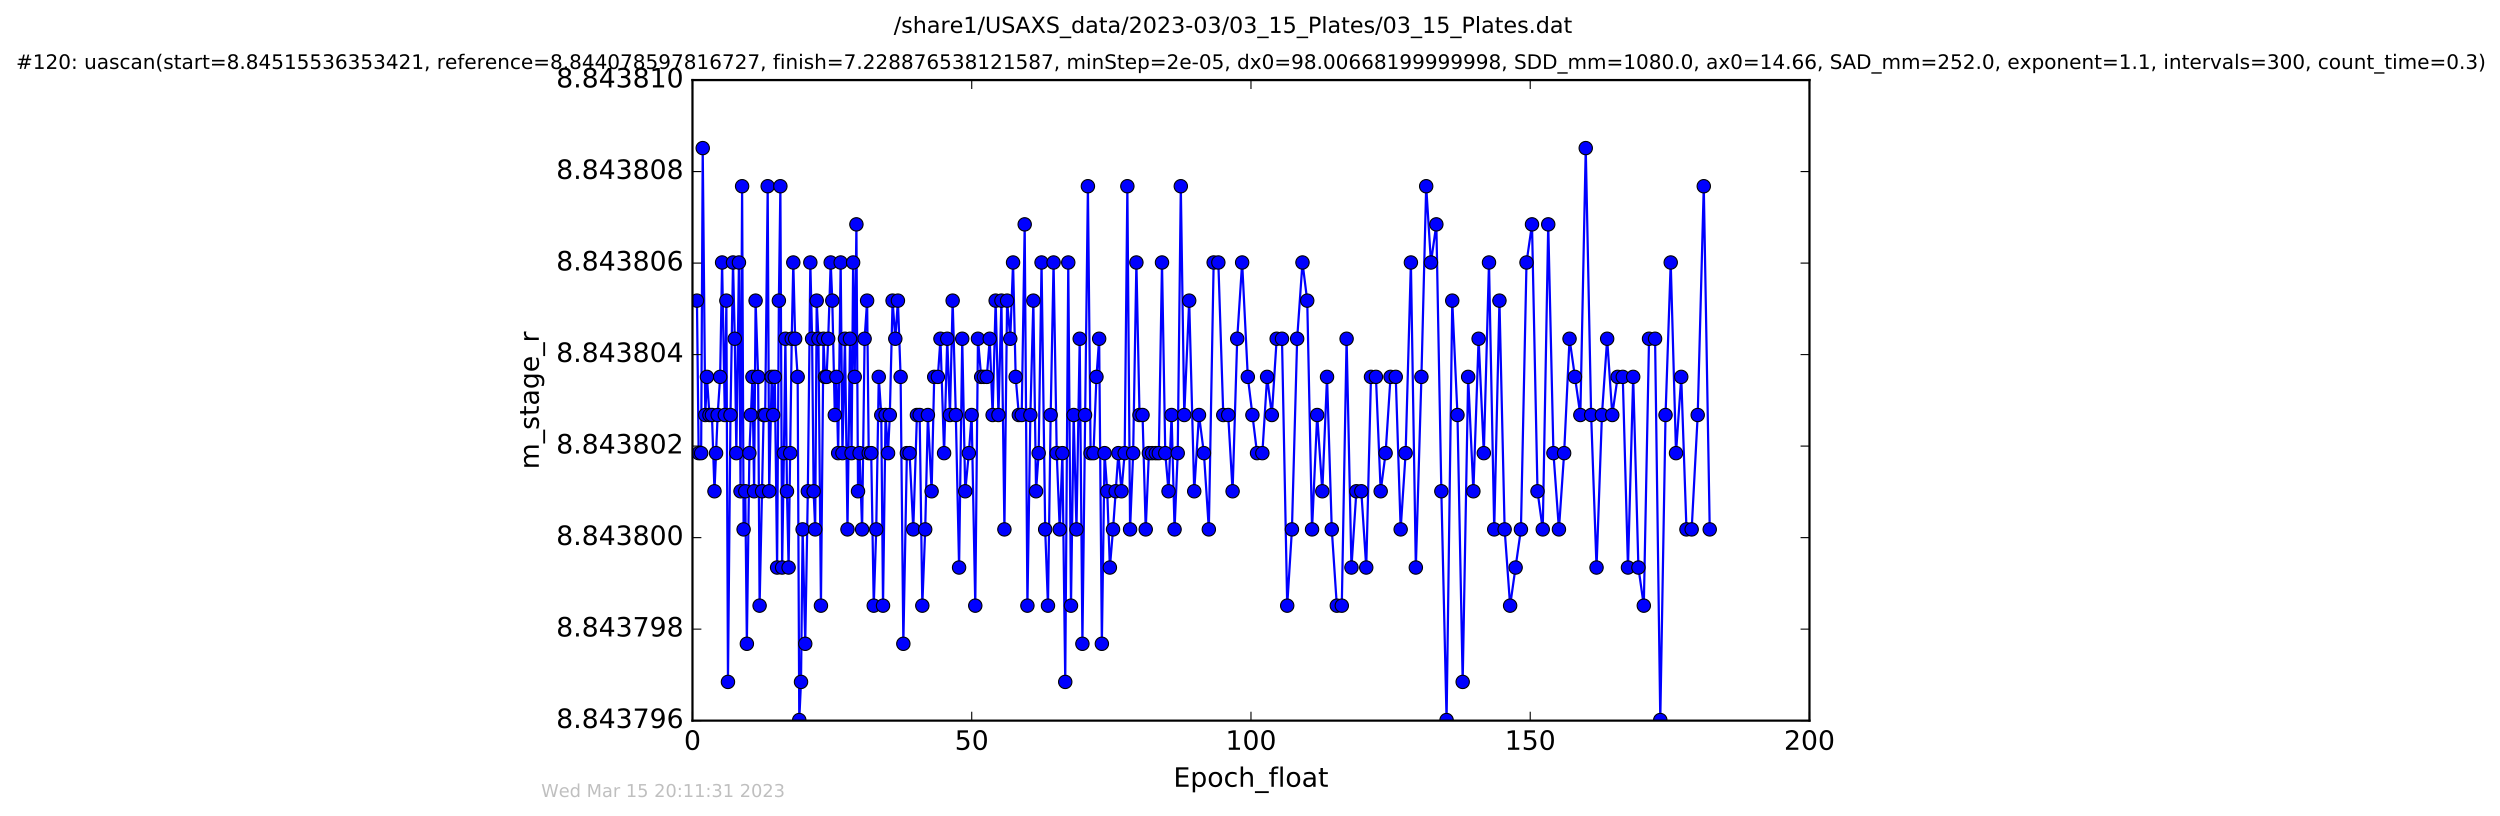
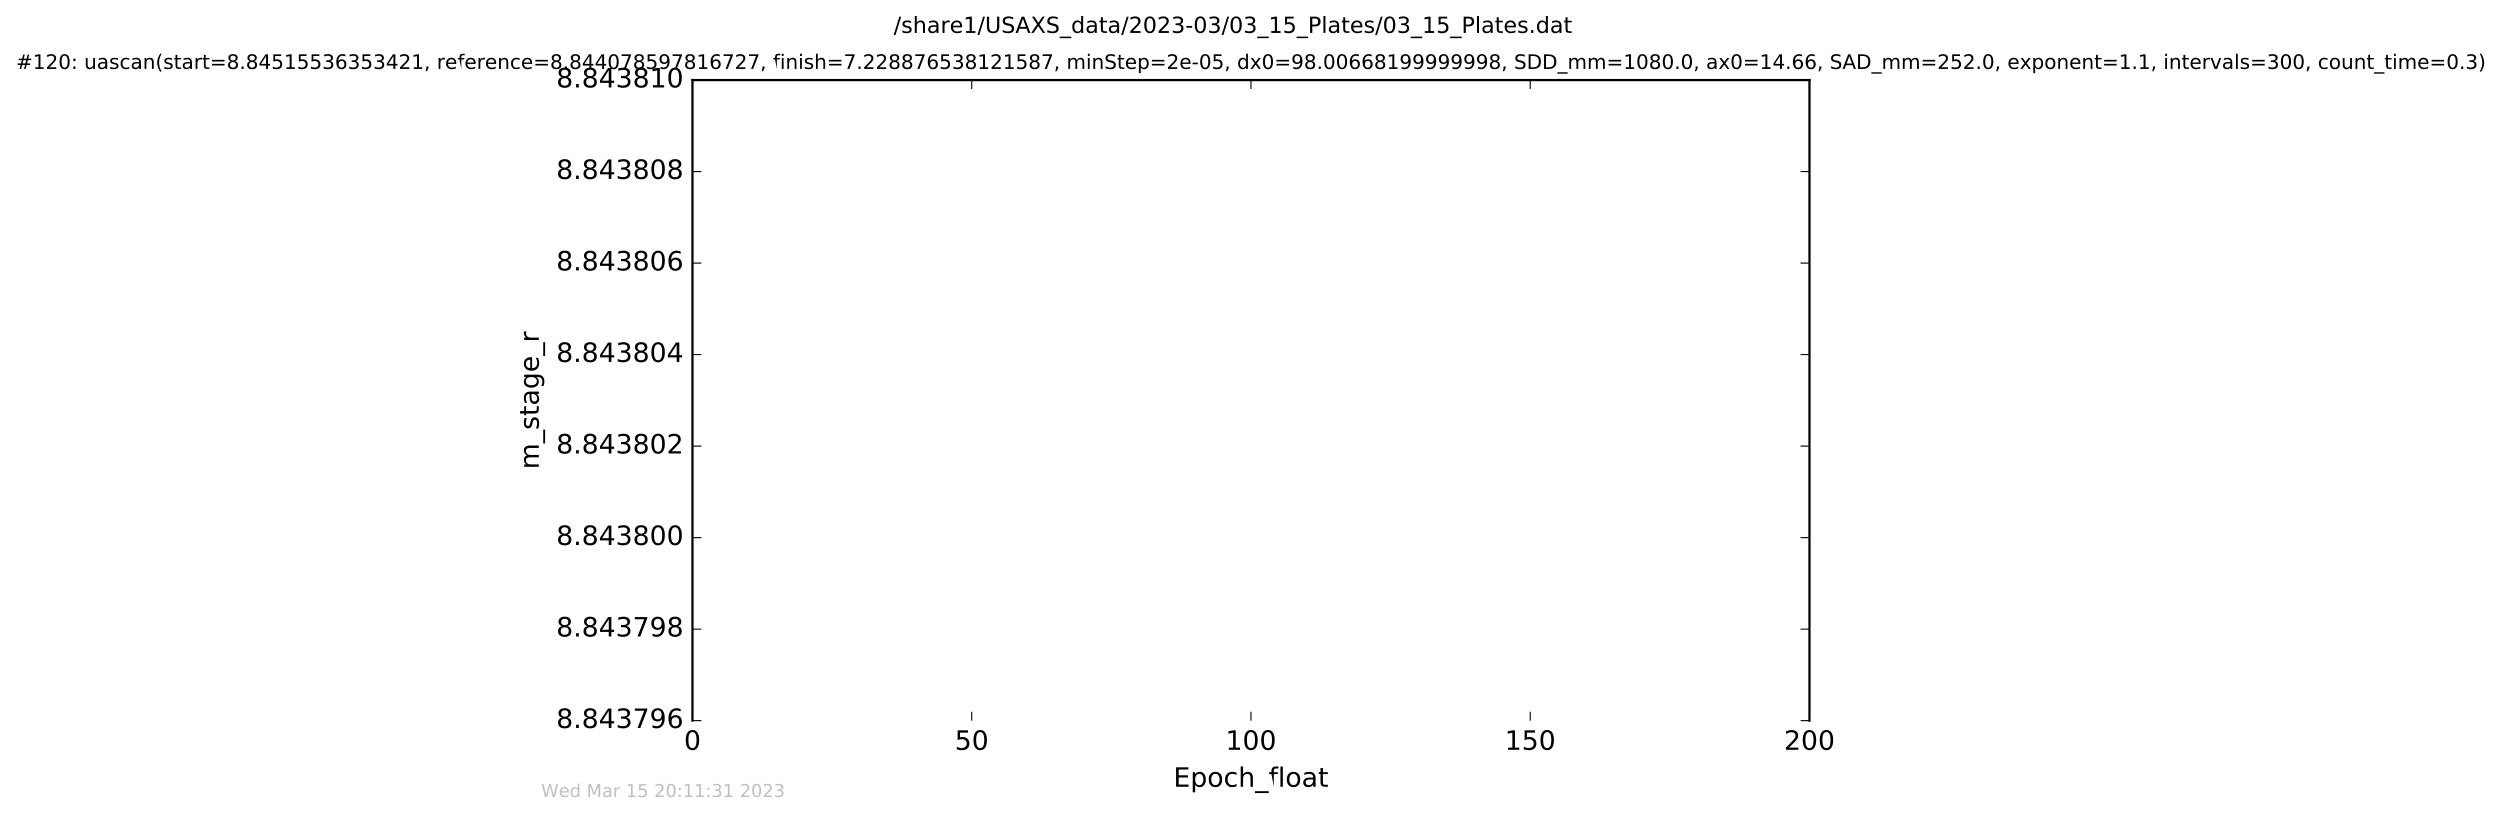
<svg xmlns="http://www.w3.org/2000/svg" xmlns:xlink="http://www.w3.org/1999/xlink" height="367pt" version="1.1" viewBox="0 0 1124 367" width="1124pt">
  <defs>
    <style type="text/css">
*{stroke-linecap:butt;stroke-linejoin:round;stroke-miterlimit:100000;}
  </style>
  </defs>
  <g id="figure_1">
    <g id="patch_1">
      <path d="M 0 367.2  L 1124.875 367.2  L 1124.875 0  L 0 0  z " style="fill:#ffffff;" />
    </g>
    <g id="axes_1">
      <g id="patch_2">
        <path d="M 311.337 324  L 813.537 324  L 813.537 36  L 311.337 36  z " style="fill:#ffffff;" />
      </g>
      <g id="line2d_1">
        <path clip-path="url(#pf2e447b9ca)" d="M 313.349 135.16  L 314.108 203.731  L 315.235 203.731  L 315.943 66.588  L 317.092 186.588  L 317.841 169.445  L 318.959 186.588  L 320.091 186.588  L 321.228 220.874  L 322.647 186.588  L 323.773 169.445  L 324.653 118.017  L 325.864 186.588  L 326.578 135.16  L 327.289 306.588  L 328.422 186.588  L 329.567 118.017  L 330.355 152.302  L 331.056 203.731  L 332.227 118.017  L 332.937 220.874  L 333.653 83.731  L 334.322 238.017  L 335.076 220.874  L 335.786 289.445  L 336.922 203.731  L 338.298 169.445  L 339.047 220.874  L 339.716 135.16  L 340.853 169.445  L 341.516 272.302  L 343.32 186.588  L 344.022 186.588  L 345.157 83.731  L 345.82 220.874  L 346.966 169.445  L 347.626 186.588  L 348.346 169.445  L 349.388 255.16  L 350.18 135.16  L 350.857 83.731  L 351.644 255.16  L 352.445 203.731  L 353.11 152.302  L 353.819 220.874  L 354.553 255.16  L 355.961 152.302  L 356.665 118.017  L 357.501 152.302  L 358.631 169.445  L 359.344 323.731  L 360.136 306.588  L 360.857 238.017  L 362.033 289.445  L 363.202 220.874  L 364.323 118.017  L 365.117 152.302  L 365.804 220.874  L 366.504 238.017  L 367.19 135.16  L 367.967 152.302  L 369.093 272.302  L 370.224 152.302  L 370.933 169.445  L 371.643 169.445  L 372.355 152.302  L 373.486 118.017  L 374.198 135.16  L 375.328 186.588  L 376.058 169.445  L 376.836 203.731  L 377.965 118.017  L 378.76 203.731  L 379.893 152.302  L 381.031 238.017  L 382.162 152.302  L 382.862 203.731  L 383.567 118.017  L 384.283 169.445  L 385.04 100.874  L 385.762 220.874  L 386.462 203.731  L 387.602 238.017  L 388.726 152.302  L 389.854 135.16  L 390.57 203.731  L 391.697 203.731  L 392.834 272.302  L 393.955 238.017  L 395.089 169.445  L 396.214 186.588  L 397.004 272.302  L 398.144 186.588  L 399.267 203.731  L 400.059 186.588  L 401.304 135.16  L 402.53 152.302  L 403.701 135.16  L 404.917 169.445  L 406.142 289.445  L 407.735 203.731  L 408.935 203.731  L 410.607 238.017  L 412.254 186.588  L 413.476 186.588  L 414.671 272.302  L 415.97 238.017  L 417.182 186.588  L 418.851 220.874  L 420.023 169.445  L 421.656 169.445  L 422.827 152.302  L 424.462 203.731  L 425.883 152.302  L 427.096 186.588  L 428.311 135.16  L 429.74 186.588  L 431.204 255.16  L 432.621 152.302  L 433.959 220.874  L 435.597 203.731  L 436.848 186.588  L 438.482 272.302  L 439.692 152.302  L 441.132 169.445  L 443.679 169.445  L 444.978 152.302  L 446.283 186.588  L 447.645 135.16  L 448.901 186.588  L 450.239 135.16  L 451.582 238.017  L 452.791 135.16  L 454.216 152.302  L 455.471 118.017  L 456.644 169.445  L 458.065 186.588  L 459.362 186.588  L 460.701 100.874  L 461.923 272.302  L 463.254 186.588  L 464.595 135.16  L 465.809 220.874  L 466.98 203.731  L 468.276 118.017  L 469.916 238.017  L 471.167 272.302  L 472.38 186.588  L 473.681 118.017  L 475.105 203.731  L 476.449 238.017  L 477.656 203.731  L 478.932 306.588  L 480.29 118.017  L 481.517 272.302  L 482.72 186.588  L 483.986 238.017  L 485.436 152.302  L 486.649 289.445  L 489.12 83.731  L 490.334 203.731  L 491.63 203.731  L 492.969 169.445  L 494.181 152.302  L 495.396 289.445  L 496.61 203.731  L 497.809 220.874  L 498.999 255.16  L 500.418 238.017  L 502.825 203.731  L 504.228 220.874  L 505.65 203.731  L 506.862 83.731  L 508.082 238.017  L 509.467 203.731  L 510.922 118.017  L 512.326 186.588  L 513.685 186.588  L 515.118 238.017  L 516.54 203.731  L 521.008 203.731  L 522.433 118.017  L 523.903 203.731  L 525.374 220.874  L 526.742 186.588  L 528.08 238.017  L 529.503 203.731  L 530.888 83.731  L 532.436 186.588  L 534.661 135.16  L 536.923 220.874  L 539.061 186.588  L 541.277 203.731  L 543.489 238.017  L 545.66 118.017  L 547.766 118.017  L 549.986 186.588  L 552.196 186.588  L 554.175 220.874  L 556.248 152.302  L 558.466 118.017  L 561.017 169.445  L 565.168 203.731  L 567.557 203.731  L 569.688 169.445  L 571.825 186.588  L 573.992 152.302  L 576.38 152.302  L 578.73 272.302  L 580.853 238.017  L 583.199 152.302  L 585.596 118.017  L 587.731 135.16  L 589.895 238.017  L 592.205 186.588  L 594.513 220.874  L 596.632 169.445  L 598.767 238.017  L 601.037 272.302  L 603.269 272.302  L 605.429 152.302  L 607.612 255.16  L 609.827 220.874  L 612.045 220.874  L 614.263 255.16  L 616.396 169.445  L 618.616 169.445  L 620.756 220.874  L 622.964 203.731  L 625.184 169.445  L 627.525 169.445  L 629.736 238.017  L 631.967 203.731  L 634.34 118.017  L 636.558 255.16  L 639.068 169.445  L 641.216 83.731  L 643.35 118.017  L 645.782 100.874  L 648.029 220.874  L 650.379 323.731  L 652.934 135.16  L 655.282 186.588  L 657.619 306.588  L 660.079 169.445  L 662.433 220.874  L 664.783 152.302  L 667.124 203.731  L 669.453 118.017  L 671.801 238.017  L 674.148 135.16  L 676.484 238.017  L 678.951 272.302  L 683.806 238.017  L 686.318 118.017  L 688.787 100.874  L 691.261 220.874  L 693.62 238.017  L 696.084 100.874  L 698.428 203.731  L 700.896 238.017  L 703.234 203.731  L 705.664 152.302  L 710.523 186.588  L 712.948 66.588  L 715.373 186.588  L 717.802 255.16  L 720.227 186.588  L 722.577 152.302  L 724.877 186.588  L 727.293 169.445  L 729.599 169.445  L 731.935 255.16  L 734.28 169.445  L 736.633 255.16  L 739.051 272.302  L 741.404 152.302  L 744.12 152.302  L 746.463 323.731  L 748.822 186.588  L 751.156 118.017  L 753.538 203.731  L 755.884 169.445  L 758.234 238.017  L 760.572 238.017  L 763.289 186.588  L 766.014 83.731  L 768.694 238.017  L 768.694 238.017  " style="fill:none;stroke:#0000ff;stroke-linecap:square;" />
        <defs>
          <path d="M 0 3  C 0.796 3 1.559 2.684 2.121 2.121  C 2.684 1.559 3 0.796 3 0  C 3 -0.796 2.684 -1.559 2.121 -2.121  C 1.559 -2.684 0.796 -3 0 -3  C -0.796 -3 -1.559 -2.684 -2.121 -2.121  C -2.684 -1.559 -3 -0.796 -3 0  C -3 0.796 -2.684 1.559 -2.121 2.121  C -1.559 2.684 -0.796 3 0 3  z " id="m8c493acc6b" style="stroke:#000000;stroke-width:0.5;" />
        </defs>
        <g clip-path="url(#pf2e447b9ca)">
          <use style="fill:#0000ff;stroke:#000000;stroke-width:0.5;" x="313.349" xlink:href="#m8c493acc6b" y="135.16" />
          <use style="fill:#0000ff;stroke:#000000;stroke-width:0.5;" x="314.108" xlink:href="#m8c493acc6b" y="203.731" />
          <use style="fill:#0000ff;stroke:#000000;stroke-width:0.5;" x="315.235" xlink:href="#m8c493acc6b" y="203.731" />
          <use style="fill:#0000ff;stroke:#000000;stroke-width:0.5;" x="315.943" xlink:href="#m8c493acc6b" y="66.588" />
          <use style="fill:#0000ff;stroke:#000000;stroke-width:0.5;" x="317.092" xlink:href="#m8c493acc6b" y="186.588" />
          <use style="fill:#0000ff;stroke:#000000;stroke-width:0.5;" x="317.841" xlink:href="#m8c493acc6b" y="169.445" />
          <use style="fill:#0000ff;stroke:#000000;stroke-width:0.5;" x="318.959" xlink:href="#m8c493acc6b" y="186.588" />
          <use style="fill:#0000ff;stroke:#000000;stroke-width:0.5;" x="320.091" xlink:href="#m8c493acc6b" y="186.588" />
          <use style="fill:#0000ff;stroke:#000000;stroke-width:0.5;" x="321.228" xlink:href="#m8c493acc6b" y="220.874" />
          <use style="fill:#0000ff;stroke:#000000;stroke-width:0.5;" x="321.939" xlink:href="#m8c493acc6b" y="203.731" />
          <use style="fill:#0000ff;stroke:#000000;stroke-width:0.5;" x="322.647" xlink:href="#m8c493acc6b" y="186.588" />
          <use style="fill:#0000ff;stroke:#000000;stroke-width:0.5;" x="323.773" xlink:href="#m8c493acc6b" y="169.445" />
          <use style="fill:#0000ff;stroke:#000000;stroke-width:0.5;" x="324.653" xlink:href="#m8c493acc6b" y="118.017" />
          <use style="fill:#0000ff;stroke:#000000;stroke-width:0.5;" x="325.864" xlink:href="#m8c493acc6b" y="186.588" />
          <use style="fill:#0000ff;stroke:#000000;stroke-width:0.5;" x="326.578" xlink:href="#m8c493acc6b" y="135.16" />
          <use style="fill:#0000ff;stroke:#000000;stroke-width:0.5;" x="327.289" xlink:href="#m8c493acc6b" y="306.588" />
          <use style="fill:#0000ff;stroke:#000000;stroke-width:0.5;" x="328.422" xlink:href="#m8c493acc6b" y="186.588" />
          <use style="fill:#0000ff;stroke:#000000;stroke-width:0.5;" x="329.567" xlink:href="#m8c493acc6b" y="118.017" />
          <use style="fill:#0000ff;stroke:#000000;stroke-width:0.5;" x="330.355" xlink:href="#m8c493acc6b" y="152.302" />
          <use style="fill:#0000ff;stroke:#000000;stroke-width:0.5;" x="331.056" xlink:href="#m8c493acc6b" y="203.731" />
          <use style="fill:#0000ff;stroke:#000000;stroke-width:0.5;" x="332.227" xlink:href="#m8c493acc6b" y="118.017" />
          <use style="fill:#0000ff;stroke:#000000;stroke-width:0.5;" x="332.937" xlink:href="#m8c493acc6b" y="220.874" />
          <use style="fill:#0000ff;stroke:#000000;stroke-width:0.5;" x="333.653" xlink:href="#m8c493acc6b" y="83.731" />
          <use style="fill:#0000ff;stroke:#000000;stroke-width:0.5;" x="334.322" xlink:href="#m8c493acc6b" y="238.017" />
          <use style="fill:#0000ff;stroke:#000000;stroke-width:0.5;" x="335.076" xlink:href="#m8c493acc6b" y="220.874" />
          <use style="fill:#0000ff;stroke:#000000;stroke-width:0.5;" x="335.786" xlink:href="#m8c493acc6b" y="289.445" />
          <use style="fill:#0000ff;stroke:#000000;stroke-width:0.5;" x="336.922" xlink:href="#m8c493acc6b" y="203.731" />
          <use style="fill:#0000ff;stroke:#000000;stroke-width:0.5;" x="337.578" xlink:href="#m8c493acc6b" y="186.588" />
          <use style="fill:#0000ff;stroke:#000000;stroke-width:0.5;" x="338.298" xlink:href="#m8c493acc6b" y="169.445" />
          <use style="fill:#0000ff;stroke:#000000;stroke-width:0.5;" x="339.047" xlink:href="#m8c493acc6b" y="220.874" />
          <use style="fill:#0000ff;stroke:#000000;stroke-width:0.5;" x="339.716" xlink:href="#m8c493acc6b" y="135.16" />
          <use style="fill:#0000ff;stroke:#000000;stroke-width:0.5;" x="340.853" xlink:href="#m8c493acc6b" y="169.445" />
          <use style="fill:#0000ff;stroke:#000000;stroke-width:0.5;" x="341.516" xlink:href="#m8c493acc6b" y="272.302" />
          <use style="fill:#0000ff;stroke:#000000;stroke-width:0.5;" x="342.642" xlink:href="#m8c493acc6b" y="220.874" />
          <use style="fill:#0000ff;stroke:#000000;stroke-width:0.5;" x="343.32" xlink:href="#m8c493acc6b" y="186.588" />
          <use style="fill:#0000ff;stroke:#000000;stroke-width:0.5;" x="344.022" xlink:href="#m8c493acc6b" y="186.588" />
          <use style="fill:#0000ff;stroke:#000000;stroke-width:0.5;" x="345.157" xlink:href="#m8c493acc6b" y="83.731" />
          <use style="fill:#0000ff;stroke:#000000;stroke-width:0.5;" x="345.82" xlink:href="#m8c493acc6b" y="220.874" />
          <use style="fill:#0000ff;stroke:#000000;stroke-width:0.5;" x="346.966" xlink:href="#m8c493acc6b" y="169.445" />
          <use style="fill:#0000ff;stroke:#000000;stroke-width:0.5;" x="347.626" xlink:href="#m8c493acc6b" y="186.588" />
          <use style="fill:#0000ff;stroke:#000000;stroke-width:0.5;" x="348.346" xlink:href="#m8c493acc6b" y="169.445" />
          <use style="fill:#0000ff;stroke:#000000;stroke-width:0.5;" x="349.388" xlink:href="#m8c493acc6b" y="255.16" />
          <use style="fill:#0000ff;stroke:#000000;stroke-width:0.5;" x="350.18" xlink:href="#m8c493acc6b" y="135.16" />
          <use style="fill:#0000ff;stroke:#000000;stroke-width:0.5;" x="350.857" xlink:href="#m8c493acc6b" y="83.731" />
          <use style="fill:#0000ff;stroke:#000000;stroke-width:0.5;" x="351.644" xlink:href="#m8c493acc6b" y="255.16" />
          <use style="fill:#0000ff;stroke:#000000;stroke-width:0.5;" x="352.445" xlink:href="#m8c493acc6b" y="203.731" />
          <use style="fill:#0000ff;stroke:#000000;stroke-width:0.5;" x="353.11" xlink:href="#m8c493acc6b" y="152.302" />
          <use style="fill:#0000ff;stroke:#000000;stroke-width:0.5;" x="353.819" xlink:href="#m8c493acc6b" y="220.874" />
          <use style="fill:#0000ff;stroke:#000000;stroke-width:0.5;" x="354.553" xlink:href="#m8c493acc6b" y="255.16" />
          <use style="fill:#0000ff;stroke:#000000;stroke-width:0.5;" x="355.282" xlink:href="#m8c493acc6b" y="203.731" />
          <use style="fill:#0000ff;stroke:#000000;stroke-width:0.5;" x="355.961" xlink:href="#m8c493acc6b" y="152.302" />
          <use style="fill:#0000ff;stroke:#000000;stroke-width:0.5;" x="356.665" xlink:href="#m8c493acc6b" y="118.017" />
          <use style="fill:#0000ff;stroke:#000000;stroke-width:0.5;" x="357.501" xlink:href="#m8c493acc6b" y="152.302" />
          <use style="fill:#0000ff;stroke:#000000;stroke-width:0.5;" x="358.631" xlink:href="#m8c493acc6b" y="169.445" />
          <use style="fill:#0000ff;stroke:#000000;stroke-width:0.5;" x="359.344" xlink:href="#m8c493acc6b" y="323.731" />
          <use style="fill:#0000ff;stroke:#000000;stroke-width:0.5;" x="360.136" xlink:href="#m8c493acc6b" y="306.588" />
          <use style="fill:#0000ff;stroke:#000000;stroke-width:0.5;" x="360.857" xlink:href="#m8c493acc6b" y="238.017" />
          <use style="fill:#0000ff;stroke:#000000;stroke-width:0.5;" x="362.033" xlink:href="#m8c493acc6b" y="289.445" />
          <use style="fill:#0000ff;stroke:#000000;stroke-width:0.5;" x="363.202" xlink:href="#m8c493acc6b" y="220.874" />
          <use style="fill:#0000ff;stroke:#000000;stroke-width:0.5;" x="364.323" xlink:href="#m8c493acc6b" y="118.017" />
          <use style="fill:#0000ff;stroke:#000000;stroke-width:0.5;" x="365.117" xlink:href="#m8c493acc6b" y="152.302" />
          <use style="fill:#0000ff;stroke:#000000;stroke-width:0.5;" x="365.804" xlink:href="#m8c493acc6b" y="220.874" />
          <use style="fill:#0000ff;stroke:#000000;stroke-width:0.5;" x="366.504" xlink:href="#m8c493acc6b" y="238.017" />
          <use style="fill:#0000ff;stroke:#000000;stroke-width:0.5;" x="367.19" xlink:href="#m8c493acc6b" y="135.16" />
          <use style="fill:#0000ff;stroke:#000000;stroke-width:0.5;" x="367.967" xlink:href="#m8c493acc6b" y="152.302" />
          <use style="fill:#0000ff;stroke:#000000;stroke-width:0.5;" x="369.093" xlink:href="#m8c493acc6b" y="272.302" />
          <use style="fill:#0000ff;stroke:#000000;stroke-width:0.5;" x="370.224" xlink:href="#m8c493acc6b" y="152.302" />
          <use style="fill:#0000ff;stroke:#000000;stroke-width:0.5;" x="370.933" xlink:href="#m8c493acc6b" y="169.445" />
          <use style="fill:#0000ff;stroke:#000000;stroke-width:0.5;" x="371.643" xlink:href="#m8c493acc6b" y="169.445" />
          <use style="fill:#0000ff;stroke:#000000;stroke-width:0.5;" x="372.355" xlink:href="#m8c493acc6b" y="152.302" />
          <use style="fill:#0000ff;stroke:#000000;stroke-width:0.5;" x="373.486" xlink:href="#m8c493acc6b" y="118.017" />
          <use style="fill:#0000ff;stroke:#000000;stroke-width:0.5;" x="374.198" xlink:href="#m8c493acc6b" y="135.16" />
          <use style="fill:#0000ff;stroke:#000000;stroke-width:0.5;" x="375.328" xlink:href="#m8c493acc6b" y="186.588" />
          <use style="fill:#0000ff;stroke:#000000;stroke-width:0.5;" x="376.058" xlink:href="#m8c493acc6b" y="169.445" />
          <use style="fill:#0000ff;stroke:#000000;stroke-width:0.5;" x="376.836" xlink:href="#m8c493acc6b" y="203.731" />
          <use style="fill:#0000ff;stroke:#000000;stroke-width:0.5;" x="377.965" xlink:href="#m8c493acc6b" y="118.017" />
          <use style="fill:#0000ff;stroke:#000000;stroke-width:0.5;" x="378.76" xlink:href="#m8c493acc6b" y="203.731" />
          <use style="fill:#0000ff;stroke:#000000;stroke-width:0.5;" x="379.893" xlink:href="#m8c493acc6b" y="152.302" />
          <use style="fill:#0000ff;stroke:#000000;stroke-width:0.5;" x="381.031" xlink:href="#m8c493acc6b" y="238.017" />
          <use style="fill:#0000ff;stroke:#000000;stroke-width:0.5;" x="382.162" xlink:href="#m8c493acc6b" y="152.302" />
          <use style="fill:#0000ff;stroke:#000000;stroke-width:0.5;" x="382.862" xlink:href="#m8c493acc6b" y="203.731" />
          <use style="fill:#0000ff;stroke:#000000;stroke-width:0.5;" x="383.567" xlink:href="#m8c493acc6b" y="118.017" />
          <use style="fill:#0000ff;stroke:#000000;stroke-width:0.5;" x="384.283" xlink:href="#m8c493acc6b" y="169.445" />
          <use style="fill:#0000ff;stroke:#000000;stroke-width:0.5;" x="385.04" xlink:href="#m8c493acc6b" y="100.874" />
          <use style="fill:#0000ff;stroke:#000000;stroke-width:0.5;" x="385.762" xlink:href="#m8c493acc6b" y="220.874" />
          <use style="fill:#0000ff;stroke:#000000;stroke-width:0.5;" x="386.462" xlink:href="#m8c493acc6b" y="203.731" />
          <use style="fill:#0000ff;stroke:#000000;stroke-width:0.5;" x="387.602" xlink:href="#m8c493acc6b" y="238.017" />
          <use style="fill:#0000ff;stroke:#000000;stroke-width:0.5;" x="388.726" xlink:href="#m8c493acc6b" y="152.302" />
          <use style="fill:#0000ff;stroke:#000000;stroke-width:0.5;" x="389.854" xlink:href="#m8c493acc6b" y="135.16" />
          <use style="fill:#0000ff;stroke:#000000;stroke-width:0.5;" x="390.57" xlink:href="#m8c493acc6b" y="203.731" />
          <use style="fill:#0000ff;stroke:#000000;stroke-width:0.5;" x="391.697" xlink:href="#m8c493acc6b" y="203.731" />
          <use style="fill:#0000ff;stroke:#000000;stroke-width:0.5;" x="392.834" xlink:href="#m8c493acc6b" y="272.302" />
          <use style="fill:#0000ff;stroke:#000000;stroke-width:0.5;" x="393.955" xlink:href="#m8c493acc6b" y="238.017" />
          <use style="fill:#0000ff;stroke:#000000;stroke-width:0.5;" x="395.089" xlink:href="#m8c493acc6b" y="169.445" />
          <use style="fill:#0000ff;stroke:#000000;stroke-width:0.5;" x="396.214" xlink:href="#m8c493acc6b" y="186.588" />
          <use style="fill:#0000ff;stroke:#000000;stroke-width:0.5;" x="397.004" xlink:href="#m8c493acc6b" y="272.302" />
          <use style="fill:#0000ff;stroke:#000000;stroke-width:0.5;" x="398.144" xlink:href="#m8c493acc6b" y="186.588" />
          <use style="fill:#0000ff;stroke:#000000;stroke-width:0.5;" x="399.267" xlink:href="#m8c493acc6b" y="203.731" />
          <use style="fill:#0000ff;stroke:#000000;stroke-width:0.5;" x="400.059" xlink:href="#m8c493acc6b" y="186.588" />
          <use style="fill:#0000ff;stroke:#000000;stroke-width:0.5;" x="401.304" xlink:href="#m8c493acc6b" y="135.16" />
          <use style="fill:#0000ff;stroke:#000000;stroke-width:0.5;" x="402.53" xlink:href="#m8c493acc6b" y="152.302" />
          <use style="fill:#0000ff;stroke:#000000;stroke-width:0.5;" x="403.701" xlink:href="#m8c493acc6b" y="135.16" />
          <use style="fill:#0000ff;stroke:#000000;stroke-width:0.5;" x="404.917" xlink:href="#m8c493acc6b" y="169.445" />
          <use style="fill:#0000ff;stroke:#000000;stroke-width:0.5;" x="406.142" xlink:href="#m8c493acc6b" y="289.445" />
          <use style="fill:#0000ff;stroke:#000000;stroke-width:0.5;" x="407.735" xlink:href="#m8c493acc6b" y="203.731" />
          <use style="fill:#0000ff;stroke:#000000;stroke-width:0.5;" x="408.935" xlink:href="#m8c493acc6b" y="203.731" />
          <use style="fill:#0000ff;stroke:#000000;stroke-width:0.5;" x="410.607" xlink:href="#m8c493acc6b" y="238.017" />
          <use style="fill:#0000ff;stroke:#000000;stroke-width:0.5;" x="412.254" xlink:href="#m8c493acc6b" y="186.588" />
          <use style="fill:#0000ff;stroke:#000000;stroke-width:0.5;" x="413.476" xlink:href="#m8c493acc6b" y="186.588" />
          <use style="fill:#0000ff;stroke:#000000;stroke-width:0.5;" x="414.671" xlink:href="#m8c493acc6b" y="272.302" />
          <use style="fill:#0000ff;stroke:#000000;stroke-width:0.5;" x="415.97" xlink:href="#m8c493acc6b" y="238.017" />
          <use style="fill:#0000ff;stroke:#000000;stroke-width:0.5;" x="417.182" xlink:href="#m8c493acc6b" y="186.588" />
          <use style="fill:#0000ff;stroke:#000000;stroke-width:0.5;" x="418.851" xlink:href="#m8c493acc6b" y="220.874" />
          <use style="fill:#0000ff;stroke:#000000;stroke-width:0.5;" x="420.023" xlink:href="#m8c493acc6b" y="169.445" />
          <use style="fill:#0000ff;stroke:#000000;stroke-width:0.5;" x="421.656" xlink:href="#m8c493acc6b" y="169.445" />
          <use style="fill:#0000ff;stroke:#000000;stroke-width:0.5;" x="422.827" xlink:href="#m8c493acc6b" y="152.302" />
          <use style="fill:#0000ff;stroke:#000000;stroke-width:0.5;" x="424.462" xlink:href="#m8c493acc6b" y="203.731" />
          <use style="fill:#0000ff;stroke:#000000;stroke-width:0.5;" x="425.883" xlink:href="#m8c493acc6b" y="152.302" />
          <use style="fill:#0000ff;stroke:#000000;stroke-width:0.5;" x="427.096" xlink:href="#m8c493acc6b" y="186.588" />
          <use style="fill:#0000ff;stroke:#000000;stroke-width:0.5;" x="428.311" xlink:href="#m8c493acc6b" y="135.16" />
          <use style="fill:#0000ff;stroke:#000000;stroke-width:0.5;" x="429.74" xlink:href="#m8c493acc6b" y="186.588" />
          <use style="fill:#0000ff;stroke:#000000;stroke-width:0.5;" x="431.204" xlink:href="#m8c493acc6b" y="255.16" />
          <use style="fill:#0000ff;stroke:#000000;stroke-width:0.5;" x="432.621" xlink:href="#m8c493acc6b" y="152.302" />
          <use style="fill:#0000ff;stroke:#000000;stroke-width:0.5;" x="433.959" xlink:href="#m8c493acc6b" y="220.874" />
          <use style="fill:#0000ff;stroke:#000000;stroke-width:0.5;" x="435.597" xlink:href="#m8c493acc6b" y="203.731" />
          <use style="fill:#0000ff;stroke:#000000;stroke-width:0.5;" x="436.848" xlink:href="#m8c493acc6b" y="186.588" />
          <use style="fill:#0000ff;stroke:#000000;stroke-width:0.5;" x="438.482" xlink:href="#m8c493acc6b" y="272.302" />
          <use style="fill:#0000ff;stroke:#000000;stroke-width:0.5;" x="439.692" xlink:href="#m8c493acc6b" y="152.302" />
          <use style="fill:#0000ff;stroke:#000000;stroke-width:0.5;" x="441.132" xlink:href="#m8c493acc6b" y="169.445" />
          <use style="fill:#0000ff;stroke:#000000;stroke-width:0.5;" x="442.388" xlink:href="#m8c493acc6b" y="169.445" />
          <use style="fill:#0000ff;stroke:#000000;stroke-width:0.5;" x="443.679" xlink:href="#m8c493acc6b" y="169.445" />
          <use style="fill:#0000ff;stroke:#000000;stroke-width:0.5;" x="444.978" xlink:href="#m8c493acc6b" y="152.302" />
          <use style="fill:#0000ff;stroke:#000000;stroke-width:0.5;" x="446.283" xlink:href="#m8c493acc6b" y="186.588" />
          <use style="fill:#0000ff;stroke:#000000;stroke-width:0.5;" x="447.645" xlink:href="#m8c493acc6b" y="135.16" />
          <use style="fill:#0000ff;stroke:#000000;stroke-width:0.5;" x="448.901" xlink:href="#m8c493acc6b" y="186.588" />
          <use style="fill:#0000ff;stroke:#000000;stroke-width:0.5;" x="450.239" xlink:href="#m8c493acc6b" y="135.16" />
          <use style="fill:#0000ff;stroke:#000000;stroke-width:0.5;" x="451.582" xlink:href="#m8c493acc6b" y="238.017" />
          <use style="fill:#0000ff;stroke:#000000;stroke-width:0.5;" x="452.791" xlink:href="#m8c493acc6b" y="135.16" />
          <use style="fill:#0000ff;stroke:#000000;stroke-width:0.5;" x="454.216" xlink:href="#m8c493acc6b" y="152.302" />
          <use style="fill:#0000ff;stroke:#000000;stroke-width:0.5;" x="455.471" xlink:href="#m8c493acc6b" y="118.017" />
          <use style="fill:#0000ff;stroke:#000000;stroke-width:0.5;" x="456.644" xlink:href="#m8c493acc6b" y="169.445" />
          <use style="fill:#0000ff;stroke:#000000;stroke-width:0.5;" x="458.065" xlink:href="#m8c493acc6b" y="186.588" />
          <use style="fill:#0000ff;stroke:#000000;stroke-width:0.5;" x="459.362" xlink:href="#m8c493acc6b" y="186.588" />
          <use style="fill:#0000ff;stroke:#000000;stroke-width:0.5;" x="460.701" xlink:href="#m8c493acc6b" y="100.874" />
          <use style="fill:#0000ff;stroke:#000000;stroke-width:0.5;" x="461.923" xlink:href="#m8c493acc6b" y="272.302" />
          <use style="fill:#0000ff;stroke:#000000;stroke-width:0.5;" x="463.254" xlink:href="#m8c493acc6b" y="186.588" />
          <use style="fill:#0000ff;stroke:#000000;stroke-width:0.5;" x="464.595" xlink:href="#m8c493acc6b" y="135.16" />
          <use style="fill:#0000ff;stroke:#000000;stroke-width:0.5;" x="465.809" xlink:href="#m8c493acc6b" y="220.874" />
          <use style="fill:#0000ff;stroke:#000000;stroke-width:0.5;" x="466.98" xlink:href="#m8c493acc6b" y="203.731" />
          <use style="fill:#0000ff;stroke:#000000;stroke-width:0.5;" x="468.276" xlink:href="#m8c493acc6b" y="118.017" />
          <use style="fill:#0000ff;stroke:#000000;stroke-width:0.5;" x="469.916" xlink:href="#m8c493acc6b" y="238.017" />
          <use style="fill:#0000ff;stroke:#000000;stroke-width:0.5;" x="471.167" xlink:href="#m8c493acc6b" y="272.302" />
          <use style="fill:#0000ff;stroke:#000000;stroke-width:0.5;" x="472.38" xlink:href="#m8c493acc6b" y="186.588" />
          <use style="fill:#0000ff;stroke:#000000;stroke-width:0.5;" x="473.681" xlink:href="#m8c493acc6b" y="118.017" />
          <use style="fill:#0000ff;stroke:#000000;stroke-width:0.5;" x="475.105" xlink:href="#m8c493acc6b" y="203.731" />
          <use style="fill:#0000ff;stroke:#000000;stroke-width:0.5;" x="476.449" xlink:href="#m8c493acc6b" y="238.017" />
          <use style="fill:#0000ff;stroke:#000000;stroke-width:0.5;" x="477.656" xlink:href="#m8c493acc6b" y="203.731" />
          <use style="fill:#0000ff;stroke:#000000;stroke-width:0.5;" x="478.932" xlink:href="#m8c493acc6b" y="306.588" />
          <use style="fill:#0000ff;stroke:#000000;stroke-width:0.5;" x="480.29" xlink:href="#m8c493acc6b" y="118.017" />
          <use style="fill:#0000ff;stroke:#000000;stroke-width:0.5;" x="481.517" xlink:href="#m8c493acc6b" y="272.302" />
          <use style="fill:#0000ff;stroke:#000000;stroke-width:0.5;" x="482.72" xlink:href="#m8c493acc6b" y="186.588" />
          <use style="fill:#0000ff;stroke:#000000;stroke-width:0.5;" x="483.986" xlink:href="#m8c493acc6b" y="238.017" />
          <use style="fill:#0000ff;stroke:#000000;stroke-width:0.5;" x="485.436" xlink:href="#m8c493acc6b" y="152.302" />
          <use style="fill:#0000ff;stroke:#000000;stroke-width:0.5;" x="486.649" xlink:href="#m8c493acc6b" y="289.445" />
          <use style="fill:#0000ff;stroke:#000000;stroke-width:0.5;" x="487.83" xlink:href="#m8c493acc6b" y="186.588" />
          <use style="fill:#0000ff;stroke:#000000;stroke-width:0.5;" x="489.12" xlink:href="#m8c493acc6b" y="83.731" />
          <use style="fill:#0000ff;stroke:#000000;stroke-width:0.5;" x="490.334" xlink:href="#m8c493acc6b" y="203.731" />
          <use style="fill:#0000ff;stroke:#000000;stroke-width:0.5;" x="491.63" xlink:href="#m8c493acc6b" y="203.731" />
          <use style="fill:#0000ff;stroke:#000000;stroke-width:0.5;" x="492.969" xlink:href="#m8c493acc6b" y="169.445" />
          <use style="fill:#0000ff;stroke:#000000;stroke-width:0.5;" x="494.181" xlink:href="#m8c493acc6b" y="152.302" />
          <use style="fill:#0000ff;stroke:#000000;stroke-width:0.5;" x="495.396" xlink:href="#m8c493acc6b" y="289.445" />
          <use style="fill:#0000ff;stroke:#000000;stroke-width:0.5;" x="496.61" xlink:href="#m8c493acc6b" y="203.731" />
          <use style="fill:#0000ff;stroke:#000000;stroke-width:0.5;" x="497.809" xlink:href="#m8c493acc6b" y="220.874" />
          <use style="fill:#0000ff;stroke:#000000;stroke-width:0.5;" x="498.999" xlink:href="#m8c493acc6b" y="255.16" />
          <use style="fill:#0000ff;stroke:#000000;stroke-width:0.5;" x="500.418" xlink:href="#m8c493acc6b" y="238.017" />
          <use style="fill:#0000ff;stroke:#000000;stroke-width:0.5;" x="501.603" xlink:href="#m8c493acc6b" y="220.874" />
          <use style="fill:#0000ff;stroke:#000000;stroke-width:0.5;" x="502.825" xlink:href="#m8c493acc6b" y="203.731" />
          <use style="fill:#0000ff;stroke:#000000;stroke-width:0.5;" x="504.228" xlink:href="#m8c493acc6b" y="220.874" />
          <use style="fill:#0000ff;stroke:#000000;stroke-width:0.5;" x="505.65" xlink:href="#m8c493acc6b" y="203.731" />
          <use style="fill:#0000ff;stroke:#000000;stroke-width:0.5;" x="506.862" xlink:href="#m8c493acc6b" y="83.731" />
          <use style="fill:#0000ff;stroke:#000000;stroke-width:0.5;" x="508.082" xlink:href="#m8c493acc6b" y="238.017" />
          <use style="fill:#0000ff;stroke:#000000;stroke-width:0.5;" x="509.467" xlink:href="#m8c493acc6b" y="203.731" />
          <use style="fill:#0000ff;stroke:#000000;stroke-width:0.5;" x="510.922" xlink:href="#m8c493acc6b" y="118.017" />
          <use style="fill:#0000ff;stroke:#000000;stroke-width:0.5;" x="512.326" xlink:href="#m8c493acc6b" y="186.588" />
          <use style="fill:#0000ff;stroke:#000000;stroke-width:0.5;" x="513.685" xlink:href="#m8c493acc6b" y="186.588" />
          <use style="fill:#0000ff;stroke:#000000;stroke-width:0.5;" x="515.118" xlink:href="#m8c493acc6b" y="238.017" />
          <use style="fill:#0000ff;stroke:#000000;stroke-width:0.5;" x="516.54" xlink:href="#m8c493acc6b" y="203.731" />
          <use style="fill:#0000ff;stroke:#000000;stroke-width:0.5;" x="517.998" xlink:href="#m8c493acc6b" y="203.731" />
          <use style="fill:#0000ff;stroke:#000000;stroke-width:0.5;" x="519.633" xlink:href="#m8c493acc6b" y="203.731" />
          <use style="fill:#0000ff;stroke:#000000;stroke-width:0.5;" x="521.008" xlink:href="#m8c493acc6b" y="203.731" />
          <use style="fill:#0000ff;stroke:#000000;stroke-width:0.5;" x="522.433" xlink:href="#m8c493acc6b" y="118.017" />
          <use style="fill:#0000ff;stroke:#000000;stroke-width:0.5;" x="523.903" xlink:href="#m8c493acc6b" y="203.731" />
          <use style="fill:#0000ff;stroke:#000000;stroke-width:0.5;" x="525.374" xlink:href="#m8c493acc6b" y="220.874" />
          <use style="fill:#0000ff;stroke:#000000;stroke-width:0.5;" x="526.742" xlink:href="#m8c493acc6b" y="186.588" />
          <use style="fill:#0000ff;stroke:#000000;stroke-width:0.5;" x="528.08" xlink:href="#m8c493acc6b" y="238.017" />
          <use style="fill:#0000ff;stroke:#000000;stroke-width:0.5;" x="529.503" xlink:href="#m8c493acc6b" y="203.731" />
          <use style="fill:#0000ff;stroke:#000000;stroke-width:0.5;" x="530.888" xlink:href="#m8c493acc6b" y="83.731" />
          <use style="fill:#0000ff;stroke:#000000;stroke-width:0.5;" x="532.436" xlink:href="#m8c493acc6b" y="186.588" />
          <use style="fill:#0000ff;stroke:#000000;stroke-width:0.5;" x="534.661" xlink:href="#m8c493acc6b" y="135.16" />
          <use style="fill:#0000ff;stroke:#000000;stroke-width:0.5;" x="536.923" xlink:href="#m8c493acc6b" y="220.874" />
          <use style="fill:#0000ff;stroke:#000000;stroke-width:0.5;" x="539.061" xlink:href="#m8c493acc6b" y="186.588" />
          <use style="fill:#0000ff;stroke:#000000;stroke-width:0.5;" x="541.277" xlink:href="#m8c493acc6b" y="203.731" />
          <use style="fill:#0000ff;stroke:#000000;stroke-width:0.5;" x="543.489" xlink:href="#m8c493acc6b" y="238.017" />
          <use style="fill:#0000ff;stroke:#000000;stroke-width:0.5;" x="545.66" xlink:href="#m8c493acc6b" y="118.017" />
          <use style="fill:#0000ff;stroke:#000000;stroke-width:0.5;" x="547.766" xlink:href="#m8c493acc6b" y="118.017" />
          <use style="fill:#0000ff;stroke:#000000;stroke-width:0.5;" x="549.986" xlink:href="#m8c493acc6b" y="186.588" />
          <use style="fill:#0000ff;stroke:#000000;stroke-width:0.5;" x="552.196" xlink:href="#m8c493acc6b" y="186.588" />
          <use style="fill:#0000ff;stroke:#000000;stroke-width:0.5;" x="554.175" xlink:href="#m8c493acc6b" y="220.874" />
          <use style="fill:#0000ff;stroke:#000000;stroke-width:0.5;" x="556.248" xlink:href="#m8c493acc6b" y="152.302" />
          <use style="fill:#0000ff;stroke:#000000;stroke-width:0.5;" x="558.466" xlink:href="#m8c493acc6b" y="118.017" />
          <use style="fill:#0000ff;stroke:#000000;stroke-width:0.5;" x="561.017" xlink:href="#m8c493acc6b" y="169.445" />
          <use style="fill:#0000ff;stroke:#000000;stroke-width:0.5;" x="563.085" xlink:href="#m8c493acc6b" y="186.588" />
          <use style="fill:#0000ff;stroke:#000000;stroke-width:0.5;" x="565.168" xlink:href="#m8c493acc6b" y="203.731" />
          <use style="fill:#0000ff;stroke:#000000;stroke-width:0.5;" x="567.557" xlink:href="#m8c493acc6b" y="203.731" />
          <use style="fill:#0000ff;stroke:#000000;stroke-width:0.5;" x="569.688" xlink:href="#m8c493acc6b" y="169.445" />
          <use style="fill:#0000ff;stroke:#000000;stroke-width:0.5;" x="571.825" xlink:href="#m8c493acc6b" y="186.588" />
          <use style="fill:#0000ff;stroke:#000000;stroke-width:0.5;" x="573.992" xlink:href="#m8c493acc6b" y="152.302" />
          <use style="fill:#0000ff;stroke:#000000;stroke-width:0.5;" x="576.38" xlink:href="#m8c493acc6b" y="152.302" />
          <use style="fill:#0000ff;stroke:#000000;stroke-width:0.5;" x="578.73" xlink:href="#m8c493acc6b" y="272.302" />
          <use style="fill:#0000ff;stroke:#000000;stroke-width:0.5;" x="580.853" xlink:href="#m8c493acc6b" y="238.017" />
          <use style="fill:#0000ff;stroke:#000000;stroke-width:0.5;" x="583.199" xlink:href="#m8c493acc6b" y="152.302" />
          <use style="fill:#0000ff;stroke:#000000;stroke-width:0.5;" x="585.596" xlink:href="#m8c493acc6b" y="118.017" />
          <use style="fill:#0000ff;stroke:#000000;stroke-width:0.5;" x="587.731" xlink:href="#m8c493acc6b" y="135.16" />
          <use style="fill:#0000ff;stroke:#000000;stroke-width:0.5;" x="589.895" xlink:href="#m8c493acc6b" y="238.017" />
          <use style="fill:#0000ff;stroke:#000000;stroke-width:0.5;" x="592.205" xlink:href="#m8c493acc6b" y="186.588" />
          <use style="fill:#0000ff;stroke:#000000;stroke-width:0.5;" x="594.513" xlink:href="#m8c493acc6b" y="220.874" />
          <use style="fill:#0000ff;stroke:#000000;stroke-width:0.5;" x="596.632" xlink:href="#m8c493acc6b" y="169.445" />
          <use style="fill:#0000ff;stroke:#000000;stroke-width:0.5;" x="598.767" xlink:href="#m8c493acc6b" y="238.017" />
          <use style="fill:#0000ff;stroke:#000000;stroke-width:0.5;" x="601.037" xlink:href="#m8c493acc6b" y="272.302" />
          <use style="fill:#0000ff;stroke:#000000;stroke-width:0.5;" x="603.269" xlink:href="#m8c493acc6b" y="272.302" />
          <use style="fill:#0000ff;stroke:#000000;stroke-width:0.5;" x="605.429" xlink:href="#m8c493acc6b" y="152.302" />
          <use style="fill:#0000ff;stroke:#000000;stroke-width:0.5;" x="607.612" xlink:href="#m8c493acc6b" y="255.16" />
          <use style="fill:#0000ff;stroke:#000000;stroke-width:0.5;" x="609.827" xlink:href="#m8c493acc6b" y="220.874" />
          <use style="fill:#0000ff;stroke:#000000;stroke-width:0.5;" x="612.045" xlink:href="#m8c493acc6b" y="220.874" />
          <use style="fill:#0000ff;stroke:#000000;stroke-width:0.5;" x="614.263" xlink:href="#m8c493acc6b" y="255.16" />
          <use style="fill:#0000ff;stroke:#000000;stroke-width:0.5;" x="616.396" xlink:href="#m8c493acc6b" y="169.445" />
          <use style="fill:#0000ff;stroke:#000000;stroke-width:0.5;" x="618.616" xlink:href="#m8c493acc6b" y="169.445" />
          <use style="fill:#0000ff;stroke:#000000;stroke-width:0.5;" x="620.756" xlink:href="#m8c493acc6b" y="220.874" />
          <use style="fill:#0000ff;stroke:#000000;stroke-width:0.5;" x="622.964" xlink:href="#m8c493acc6b" y="203.731" />
          <use style="fill:#0000ff;stroke:#000000;stroke-width:0.5;" x="625.184" xlink:href="#m8c493acc6b" y="169.445" />
          <use style="fill:#0000ff;stroke:#000000;stroke-width:0.5;" x="627.525" xlink:href="#m8c493acc6b" y="169.445" />
          <use style="fill:#0000ff;stroke:#000000;stroke-width:0.5;" x="629.736" xlink:href="#m8c493acc6b" y="238.017" />
          <use style="fill:#0000ff;stroke:#000000;stroke-width:0.5;" x="631.967" xlink:href="#m8c493acc6b" y="203.731" />
          <use style="fill:#0000ff;stroke:#000000;stroke-width:0.5;" x="634.34" xlink:href="#m8c493acc6b" y="118.017" />
          <use style="fill:#0000ff;stroke:#000000;stroke-width:0.5;" x="636.558" xlink:href="#m8c493acc6b" y="255.16" />
          <use style="fill:#0000ff;stroke:#000000;stroke-width:0.5;" x="639.068" xlink:href="#m8c493acc6b" y="169.445" />
          <use style="fill:#0000ff;stroke:#000000;stroke-width:0.5;" x="641.216" xlink:href="#m8c493acc6b" y="83.731" />
          <use style="fill:#0000ff;stroke:#000000;stroke-width:0.5;" x="643.35" xlink:href="#m8c493acc6b" y="118.017" />
          <use style="fill:#0000ff;stroke:#000000;stroke-width:0.5;" x="645.782" xlink:href="#m8c493acc6b" y="100.874" />
          <use style="fill:#0000ff;stroke:#000000;stroke-width:0.5;" x="648.029" xlink:href="#m8c493acc6b" y="220.874" />
          <use style="fill:#0000ff;stroke:#000000;stroke-width:0.5;" x="650.379" xlink:href="#m8c493acc6b" y="323.731" />
          <use style="fill:#0000ff;stroke:#000000;stroke-width:0.5;" x="652.934" xlink:href="#m8c493acc6b" y="135.16" />
          <use style="fill:#0000ff;stroke:#000000;stroke-width:0.5;" x="655.282" xlink:href="#m8c493acc6b" y="186.588" />
          <use style="fill:#0000ff;stroke:#000000;stroke-width:0.5;" x="657.619" xlink:href="#m8c493acc6b" y="306.588" />
          <use style="fill:#0000ff;stroke:#000000;stroke-width:0.5;" x="660.079" xlink:href="#m8c493acc6b" y="169.445" />
          <use style="fill:#0000ff;stroke:#000000;stroke-width:0.5;" x="662.433" xlink:href="#m8c493acc6b" y="220.874" />
          <use style="fill:#0000ff;stroke:#000000;stroke-width:0.5;" x="664.783" xlink:href="#m8c493acc6b" y="152.302" />
          <use style="fill:#0000ff;stroke:#000000;stroke-width:0.5;" x="667.124" xlink:href="#m8c493acc6b" y="203.731" />
          <use style="fill:#0000ff;stroke:#000000;stroke-width:0.5;" x="669.453" xlink:href="#m8c493acc6b" y="118.017" />
          <use style="fill:#0000ff;stroke:#000000;stroke-width:0.5;" x="671.801" xlink:href="#m8c493acc6b" y="238.017" />
          <use style="fill:#0000ff;stroke:#000000;stroke-width:0.5;" x="674.148" xlink:href="#m8c493acc6b" y="135.16" />
          <use style="fill:#0000ff;stroke:#000000;stroke-width:0.5;" x="676.484" xlink:href="#m8c493acc6b" y="238.017" />
          <use style="fill:#0000ff;stroke:#000000;stroke-width:0.5;" x="678.951" xlink:href="#m8c493acc6b" y="272.302" />
          <use style="fill:#0000ff;stroke:#000000;stroke-width:0.5;" x="681.422" xlink:href="#m8c493acc6b" y="255.16" />
          <use style="fill:#0000ff;stroke:#000000;stroke-width:0.5;" x="683.806" xlink:href="#m8c493acc6b" y="238.017" />
          <use style="fill:#0000ff;stroke:#000000;stroke-width:0.5;" x="686.318" xlink:href="#m8c493acc6b" y="118.017" />
          <use style="fill:#0000ff;stroke:#000000;stroke-width:0.5;" x="688.787" xlink:href="#m8c493acc6b" y="100.874" />
          <use style="fill:#0000ff;stroke:#000000;stroke-width:0.5;" x="691.261" xlink:href="#m8c493acc6b" y="220.874" />
          <use style="fill:#0000ff;stroke:#000000;stroke-width:0.5;" x="693.62" xlink:href="#m8c493acc6b" y="238.017" />
          <use style="fill:#0000ff;stroke:#000000;stroke-width:0.5;" x="696.084" xlink:href="#m8c493acc6b" y="100.874" />
          <use style="fill:#0000ff;stroke:#000000;stroke-width:0.5;" x="698.428" xlink:href="#m8c493acc6b" y="203.731" />
          <use style="fill:#0000ff;stroke:#000000;stroke-width:0.5;" x="700.896" xlink:href="#m8c493acc6b" y="238.017" />
          <use style="fill:#0000ff;stroke:#000000;stroke-width:0.5;" x="703.234" xlink:href="#m8c493acc6b" y="203.731" />
          <use style="fill:#0000ff;stroke:#000000;stroke-width:0.5;" x="705.664" xlink:href="#m8c493acc6b" y="152.302" />
          <use style="fill:#0000ff;stroke:#000000;stroke-width:0.5;" x="708.091" xlink:href="#m8c493acc6b" y="169.445" />
          <use style="fill:#0000ff;stroke:#000000;stroke-width:0.5;" x="710.523" xlink:href="#m8c493acc6b" y="186.588" />
          <use style="fill:#0000ff;stroke:#000000;stroke-width:0.5;" x="712.948" xlink:href="#m8c493acc6b" y="66.588" />
          <use style="fill:#0000ff;stroke:#000000;stroke-width:0.5;" x="715.373" xlink:href="#m8c493acc6b" y="186.588" />
          <use style="fill:#0000ff;stroke:#000000;stroke-width:0.5;" x="717.802" xlink:href="#m8c493acc6b" y="255.16" />
          <use style="fill:#0000ff;stroke:#000000;stroke-width:0.5;" x="720.227" xlink:href="#m8c493acc6b" y="186.588" />
          <use style="fill:#0000ff;stroke:#000000;stroke-width:0.5;" x="722.577" xlink:href="#m8c493acc6b" y="152.302" />
          <use style="fill:#0000ff;stroke:#000000;stroke-width:0.5;" x="724.877" xlink:href="#m8c493acc6b" y="186.588" />
          <use style="fill:#0000ff;stroke:#000000;stroke-width:0.5;" x="727.293" xlink:href="#m8c493acc6b" y="169.445" />
          <use style="fill:#0000ff;stroke:#000000;stroke-width:0.5;" x="729.599" xlink:href="#m8c493acc6b" y="169.445" />
          <use style="fill:#0000ff;stroke:#000000;stroke-width:0.5;" x="731.935" xlink:href="#m8c493acc6b" y="255.16" />
          <use style="fill:#0000ff;stroke:#000000;stroke-width:0.5;" x="734.28" xlink:href="#m8c493acc6b" y="169.445" />
          <use style="fill:#0000ff;stroke:#000000;stroke-width:0.5;" x="736.633" xlink:href="#m8c493acc6b" y="255.16" />
          <use style="fill:#0000ff;stroke:#000000;stroke-width:0.5;" x="739.051" xlink:href="#m8c493acc6b" y="272.302" />
          <use style="fill:#0000ff;stroke:#000000;stroke-width:0.5;" x="741.404" xlink:href="#m8c493acc6b" y="152.302" />
          <use style="fill:#0000ff;stroke:#000000;stroke-width:0.5;" x="744.12" xlink:href="#m8c493acc6b" y="152.302" />
          <use style="fill:#0000ff;stroke:#000000;stroke-width:0.5;" x="746.463" xlink:href="#m8c493acc6b" y="323.731" />
          <use style="fill:#0000ff;stroke:#000000;stroke-width:0.5;" x="748.822" xlink:href="#m8c493acc6b" y="186.588" />
          <use style="fill:#0000ff;stroke:#000000;stroke-width:0.5;" x="751.156" xlink:href="#m8c493acc6b" y="118.017" />
          <use style="fill:#0000ff;stroke:#000000;stroke-width:0.5;" x="753.538" xlink:href="#m8c493acc6b" y="203.731" />
          <use style="fill:#0000ff;stroke:#000000;stroke-width:0.5;" x="755.884" xlink:href="#m8c493acc6b" y="169.445" />
          <use style="fill:#0000ff;stroke:#000000;stroke-width:0.5;" x="758.234" xlink:href="#m8c493acc6b" y="238.017" />
          <use style="fill:#0000ff;stroke:#000000;stroke-width:0.5;" x="760.572" xlink:href="#m8c493acc6b" y="238.017" />
          <use style="fill:#0000ff;stroke:#000000;stroke-width:0.5;" x="763.289" xlink:href="#m8c493acc6b" y="186.588" />
          <use style="fill:#0000ff;stroke:#000000;stroke-width:0.5;" x="766.014" xlink:href="#m8c493acc6b" y="83.731" />
          <use style="fill:#0000ff;stroke:#000000;stroke-width:0.5;" x="768.694" xlink:href="#m8c493acc6b" y="238.017" />
        </g>
      </g>
      <g id="patch_3">
        <path d="M 311.337 36  L 813.537 36  " style="fill:none;stroke:#000000;stroke-linecap:square;stroke-linejoin:miter;" />
      </g>
      <g id="patch_4">
        <path d="M 813.537 324  L 813.537 36  " style="fill:none;stroke:#000000;stroke-linecap:square;stroke-linejoin:miter;" />
      </g>
      <g id="patch_5">
-         <path d="M 311.337 324  L 813.537 324  " style="fill:none;stroke:#000000;stroke-linecap:square;stroke-linejoin:miter;" />
-       </g>
+         </g>
      <g id="patch_6">
        <path d="M 311.337 324  L 311.337 36  " style="fill:none;stroke:#000000;stroke-linecap:square;stroke-linejoin:miter;" />
      </g>
      <g id="matplotlib.axis_1">
        <g id="xtick_1">
          <g id="line2d_2">
            <defs>
              <path d="M 0 0  L 0 -4  " id="m4a00aca8af" style="stroke:#000000;stroke-width:0.5;" />
            </defs>
            <g>
              <use style="stroke:#000000;stroke-width:0.5;" x="311.337" xlink:href="#m4a00aca8af" y="324" />
            </g>
          </g>
          <g id="line2d_3">
            <defs>
              <path d="M 0 0  L 0 4  " id="m6d71e211c0" style="stroke:#000000;stroke-width:0.5;" />
            </defs>
            <g>
              <use style="stroke:#000000;stroke-width:0.5;" x="311.337" xlink:href="#m6d71e211c0" y="36" />
            </g>
          </g>
          <g id="text_1">
            <defs>
              <path d="M 31.781 66.406  Q 24.172 66.406 20.328 58.906  Q 16.5 51.422 16.5 36.375  Q 16.5 21.391 20.328 13.891  Q 24.172 6.391 31.781 6.391  Q 39.453 6.391 43.281 13.891  Q 47.125 21.391 47.125 36.375  Q 47.125 51.422 43.281 58.906  Q 39.453 66.406 31.781 66.406  M 31.781 74.219  Q 44.047 74.219 50.516 64.516  Q 56.984 54.828 56.984 36.375  Q 56.984 17.969 50.516 8.266  Q 44.047 -1.422 31.781 -1.422  Q 19.531 -1.422 13.062 8.266  Q 6.594 17.969 6.594 36.375  Q 6.594 54.828 13.062 64.516  Q 19.531 74.219 31.781 74.219  " id="BitstreamVeraSans-Roman-30" />
            </defs>
            <g transform="translate(307.52 337.118)scale(0.12 -0.12)">
              <use xlink:href="#BitstreamVeraSans-Roman-30" />
            </g>
          </g>
        </g>
        <g id="xtick_2">
          <g id="line2d_4">
            <g>
              <use style="stroke:#000000;stroke-width:0.5;" x="436.887" xlink:href="#m4a00aca8af" y="324" />
            </g>
          </g>
          <g id="line2d_5">
            <g>
              <use style="stroke:#000000;stroke-width:0.5;" x="436.887" xlink:href="#m6d71e211c0" y="36" />
            </g>
          </g>
          <g id="text_2">
            <defs>
              <path d="M 10.797 72.906  L 49.516 72.906  L 49.516 64.594  L 19.828 64.594  L 19.828 46.734  Q 21.969 47.469 24.109 47.828  Q 26.266 48.188 28.422 48.188  Q 40.625 48.188 47.75 41.5  Q 54.891 34.812 54.891 23.391  Q 54.891 11.625 47.562 5.094  Q 40.234 -1.422 26.906 -1.422  Q 22.312 -1.422 17.547 -0.641  Q 12.797 0.141 7.719 1.703  L 7.719 11.625  Q 12.109 9.234 16.797 8.062  Q 21.484 6.891 26.703 6.891  Q 35.156 6.891 40.078 11.328  Q 45.016 15.766 45.016 23.391  Q 45.016 31 40.078 35.438  Q 35.156 39.891 26.703 39.891  Q 22.75 39.891 18.812 39.016  Q 14.891 38.141 10.797 36.281  z " id="BitstreamVeraSans-Roman-35" />
            </defs>
            <g transform="translate(429.252 337.118)scale(0.12 -0.12)">
              <use xlink:href="#BitstreamVeraSans-Roman-35" />
              <use x="63.623" xlink:href="#BitstreamVeraSans-Roman-30" />
            </g>
          </g>
        </g>
        <g id="xtick_3">
          <g id="line2d_6">
            <g>
              <use style="stroke:#000000;stroke-width:0.5;" x="562.437" xlink:href="#m4a00aca8af" y="324" />
            </g>
          </g>
          <g id="line2d_7">
            <g>
              <use style="stroke:#000000;stroke-width:0.5;" x="562.437" xlink:href="#m6d71e211c0" y="36" />
            </g>
          </g>
          <g id="text_3">
            <defs>
              <path d="M 12.406 8.297  L 28.516 8.297  L 28.516 63.922  L 10.984 60.406  L 10.984 69.391  L 28.422 72.906  L 38.281 72.906  L 38.281 8.297  L 54.391 8.297  L 54.391 0  L 12.406 0  z " id="BitstreamVeraSans-Roman-31" />
            </defs>
            <g transform="translate(550.985 337.118)scale(0.12 -0.12)">
              <use xlink:href="#BitstreamVeraSans-Roman-31" />
              <use x="63.623" xlink:href="#BitstreamVeraSans-Roman-30" />
              <use x="127.246" xlink:href="#BitstreamVeraSans-Roman-30" />
            </g>
          </g>
        </g>
        <g id="xtick_4">
          <g id="line2d_8">
            <g>
              <use style="stroke:#000000;stroke-width:0.5;" x="687.987" xlink:href="#m4a00aca8af" y="324" />
            </g>
          </g>
          <g id="line2d_9">
            <g>
              <use style="stroke:#000000;stroke-width:0.5;" x="687.987" xlink:href="#m6d71e211c0" y="36" />
            </g>
          </g>
          <g id="text_4">
            <g transform="translate(676.535 337.118)scale(0.12 -0.12)">
              <use xlink:href="#BitstreamVeraSans-Roman-31" />
              <use x="63.623" xlink:href="#BitstreamVeraSans-Roman-35" />
              <use x="127.246" xlink:href="#BitstreamVeraSans-Roman-30" />
            </g>
          </g>
        </g>
        <g id="xtick_5">
          <g id="line2d_10">
            <g>
              <use style="stroke:#000000;stroke-width:0.5;" x="813.537" xlink:href="#m4a00aca8af" y="324" />
            </g>
          </g>
          <g id="line2d_11">
            <g>
              <use style="stroke:#000000;stroke-width:0.5;" x="813.537" xlink:href="#m6d71e211c0" y="36" />
            </g>
          </g>
          <g id="text_5">
            <defs>
              <path d="M 19.188 8.297  L 53.609 8.297  L 53.609 0  L 7.328 0  L 7.328 8.297  Q 12.938 14.109 22.625 23.891  Q 32.328 33.688 34.812 36.531  Q 39.547 41.844 41.422 45.531  Q 43.312 49.219 43.312 52.781  Q 43.312 58.594 39.234 62.25  Q 35.156 65.922 28.609 65.922  Q 23.969 65.922 18.812 64.312  Q 13.672 62.703 7.812 59.422  L 7.812 69.391  Q 13.766 71.781 18.938 73  Q 24.125 74.219 28.422 74.219  Q 39.75 74.219 46.484 68.547  Q 53.219 62.891 53.219 53.422  Q 53.219 48.922 51.531 44.891  Q 49.859 40.875 45.406 35.406  Q 44.188 33.984 37.641 27.219  Q 31.109 20.453 19.188 8.297  " id="BitstreamVeraSans-Roman-32" />
            </defs>
            <g transform="translate(802.085 337.118)scale(0.12 -0.12)">
              <use xlink:href="#BitstreamVeraSans-Roman-32" />
              <use x="63.623" xlink:href="#BitstreamVeraSans-Roman-30" />
              <use x="127.246" xlink:href="#BitstreamVeraSans-Roman-30" />
            </g>
          </g>
        </g>
        <g id="text_6">
          <defs>
            <path d="M 50.984 -16.609  L 50.984 -23.578  L -0.984 -23.578  L -0.984 -16.609  z " id="BitstreamVeraSans-Roman-5f" />
            <path d="M 30.609 48.391  Q 23.391 48.391 19.188 42.75  Q 14.984 37.109 14.984 27.297  Q 14.984 17.484 19.156 11.844  Q 23.344 6.203 30.609 6.203  Q 37.797 6.203 41.984 11.859  Q 46.188 17.531 46.188 27.297  Q 46.188 37.016 41.984 42.703  Q 37.797 48.391 30.609 48.391  M 30.609 56  Q 42.328 56 49.016 48.375  Q 55.719 40.766 55.719 27.297  Q 55.719 13.875 49.016 6.219  Q 42.328 -1.422 30.609 -1.422  Q 18.844 -1.422 12.172 6.219  Q 5.516 13.875 5.516 27.297  Q 5.516 40.766 12.172 48.375  Q 18.844 56 30.609 56  " id="BitstreamVeraSans-Roman-6f" />
            <path d="M 9.422 75.984  L 18.406 75.984  L 18.406 0  L 9.422 0  z " id="BitstreamVeraSans-Roman-6c" />
            <path d="M 9.812 72.906  L 55.906 72.906  L 55.906 64.594  L 19.672 64.594  L 19.672 43.016  L 54.391 43.016  L 54.391 34.719  L 19.672 34.719  L 19.672 8.297  L 56.781 8.297  L 56.781 0  L 9.812 0  z " id="BitstreamVeraSans-Roman-45" />
            <path d="M 18.109 8.203  L 18.109 -20.797  L 9.078 -20.797  L 9.078 54.688  L 18.109 54.688  L 18.109 46.391  Q 20.953 51.266 25.266 53.625  Q 29.594 56 35.594 56  Q 45.562 56 51.781 48.094  Q 58.016 40.188 58.016 27.297  Q 58.016 14.406 51.781 6.484  Q 45.562 -1.422 35.594 -1.422  Q 29.594 -1.422 25.266 0.953  Q 20.953 3.328 18.109 8.203  M 48.688 27.297  Q 48.688 37.203 44.609 42.844  Q 40.531 48.484 33.406 48.484  Q 26.266 48.484 22.188 42.844  Q 18.109 37.203 18.109 27.297  Q 18.109 17.391 22.188 11.75  Q 26.266 6.109 33.406 6.109  Q 40.531 6.109 44.609 11.75  Q 48.688 17.391 48.688 27.297  " id="BitstreamVeraSans-Roman-70" />
            <path d="M 18.312 70.219  L 18.312 54.688  L 36.812 54.688  L 36.812 47.703  L 18.312 47.703  L 18.312 18.016  Q 18.312 11.328 20.141 9.422  Q 21.969 7.516 27.594 7.516  L 36.812 7.516  L 36.812 0  L 27.594 0  Q 17.188 0 13.234 3.875  Q 9.281 7.766 9.281 18.016  L 9.281 47.703  L 2.688 47.703  L 2.688 54.688  L 9.281 54.688  L 9.281 70.219  z " id="BitstreamVeraSans-Roman-74" />
-             <path d="M 37.109 75.984  L 37.109 68.5  L 28.516 68.5  Q 23.688 68.5 21.797 66.547  Q 19.922 64.594 19.922 59.516  L 19.922 54.688  L 34.719 54.688  L 34.719 47.703  L 19.922 47.703  L 19.922 0  L 10.891 0  L 10.891 47.703  L 2.297 47.703  L 2.297 54.688  L 10.891 54.688  L 10.891 58.5  Q 10.891 67.625 15.141 71.797  Q 19.391 75.984 28.609 75.984  z " id="BitstreamVeraSans-Roman-66" />
+             <path d="M 37.109 75.984  L 37.109 68.5  L 28.516 68.5  Q 23.688 68.5 21.797 66.547  Q 19.922 64.594 19.922 59.516  L 19.922 54.688  L 34.719 54.688  L 34.719 47.703  L 19.922 47.703  L 19.922 0  L 10.891 47.703  L 2.297 47.703  L 2.297 54.688  L 10.891 54.688  L 10.891 58.5  Q 10.891 67.625 15.141 71.797  Q 19.391 75.984 28.609 75.984  z " id="BitstreamVeraSans-Roman-66" />
            <path d="M 34.281 27.484  Q 23.391 27.484 19.188 25  Q 14.984 22.516 14.984 16.5  Q 14.984 11.719 18.141 8.906  Q 21.297 6.109 26.703 6.109  Q 34.188 6.109 38.703 11.406  Q 43.219 16.703 43.219 25.484  L 43.219 27.484  z M 52.203 31.203  L 52.203 0  L 43.219 0  L 43.219 8.297  Q 40.141 3.328 35.547 0.953  Q 30.953 -1.422 24.312 -1.422  Q 15.922 -1.422 10.953 3.297  Q 6 8.016 6 15.922  Q 6 25.141 12.172 29.828  Q 18.359 34.516 30.609 34.516  L 43.219 34.516  L 43.219 35.406  Q 43.219 41.609 39.141 45  Q 35.062 48.391 27.688 48.391  Q 23 48.391 18.547 47.266  Q 14.109 46.141 10.016 43.891  L 10.016 52.203  Q 14.938 54.109 19.578 55.047  Q 24.219 56 28.609 56  Q 40.484 56 46.344 49.844  Q 52.203 43.703 52.203 31.203  " id="BitstreamVeraSans-Roman-61" />
            <path d="M 48.781 52.594  L 48.781 44.188  Q 44.969 46.297 41.141 47.344  Q 37.312 48.391 33.406 48.391  Q 24.656 48.391 19.812 42.844  Q 14.984 37.312 14.984 27.297  Q 14.984 17.281 19.812 11.734  Q 24.656 6.203 33.406 6.203  Q 37.312 6.203 41.141 7.25  Q 44.969 8.297 48.781 10.406  L 48.781 2.094  Q 45.016 0.344 40.984 -0.531  Q 36.969 -1.422 32.422 -1.422  Q 20.062 -1.422 12.781 6.344  Q 5.516 14.109 5.516 27.297  Q 5.516 40.672 12.859 48.328  Q 20.219 56 33.016 56  Q 37.156 56 41.109 55.141  Q 45.062 54.297 48.781 52.594  " id="BitstreamVeraSans-Roman-63" />
            <path d="M 54.891 33.016  L 54.891 0  L 45.906 0  L 45.906 32.719  Q 45.906 40.484 42.875 44.328  Q 39.844 48.188 33.797 48.188  Q 26.516 48.188 22.312 43.547  Q 18.109 38.922 18.109 30.906  L 18.109 0  L 9.078 0  L 9.078 75.984  L 18.109 75.984  L 18.109 46.188  Q 21.344 51.125 25.703 53.562  Q 30.078 56 35.797 56  Q 45.219 56 50.047 50.172  Q 54.891 44.344 54.891 33.016  " id="BitstreamVeraSans-Roman-68" />
          </defs>
          <g transform="translate(527.585 353.732)scale(0.12 -0.12)">
            <use xlink:href="#BitstreamVeraSans-Roman-45" />
            <use x="63.184" xlink:href="#BitstreamVeraSans-Roman-70" />
            <use x="126.66" xlink:href="#BitstreamVeraSans-Roman-6f" />
            <use x="187.842" xlink:href="#BitstreamVeraSans-Roman-63" />
            <use x="242.822" xlink:href="#BitstreamVeraSans-Roman-68" />
            <use x="306.201" xlink:href="#BitstreamVeraSans-Roman-5f" />
            <use x="356.201" xlink:href="#BitstreamVeraSans-Roman-66" />
            <use x="391.406" xlink:href="#BitstreamVeraSans-Roman-6c" />
            <use x="419.189" xlink:href="#BitstreamVeraSans-Roman-6f" />
            <use x="480.371" xlink:href="#BitstreamVeraSans-Roman-61" />
            <use x="541.65" xlink:href="#BitstreamVeraSans-Roman-74" />
          </g>
        </g>
      </g>
      <g id="matplotlib.axis_2">
        <g id="ytick_1">
          <g id="line2d_12">
            <defs>
              <path d="M 0 0  L 4 0  " id="m8722077f8f" style="stroke:#000000;stroke-width:0.5;" />
            </defs>
            <g>
              <use style="stroke:#000000;stroke-width:0.5;" x="311.337" xlink:href="#m8722077f8f" y="324" />
            </g>
          </g>
          <g id="line2d_13">
            <defs>
              <path d="M 0 0  L -4 0  " id="m9b42bd9d1f" style="stroke:#000000;stroke-width:0.5;" />
            </defs>
            <g>
              <use style="stroke:#000000;stroke-width:0.5;" x="813.537" xlink:href="#m9b42bd9d1f" y="324" />
            </g>
          </g>
          <g id="text_7">
            <defs>
              <path d="M 40.578 39.312  Q 47.656 37.797 51.625 33  Q 55.609 28.219 55.609 21.188  Q 55.609 10.406 48.188 4.484  Q 40.766 -1.422 27.094 -1.422  Q 22.516 -1.422 17.656 -0.516  Q 12.797 0.391 7.625 2.203  L 7.625 11.719  Q 11.719 9.328 16.594 8.109  Q 21.484 6.891 26.812 6.891  Q 36.078 6.891 40.938 10.547  Q 45.797 14.203 45.797 21.188  Q 45.797 27.641 41.281 31.266  Q 36.766 34.906 28.719 34.906  L 20.219 34.906  L 20.219 43.016  L 29.109 43.016  Q 36.375 43.016 40.234 45.922  Q 44.094 48.828 44.094 54.297  Q 44.094 59.906 40.109 62.906  Q 36.141 65.922 28.719 65.922  Q 24.656 65.922 20.016 65.031  Q 15.375 64.156 9.812 62.312  L 9.812 71.094  Q 15.438 72.656 20.344 73.438  Q 25.25 74.219 29.594 74.219  Q 40.828 74.219 47.359 69.109  Q 53.906 64.016 53.906 55.328  Q 53.906 49.266 50.438 45.094  Q 46.969 40.922 40.578 39.312  " id="BitstreamVeraSans-Roman-33" />
              <path d="M 33.016 40.375  Q 26.375 40.375 22.484 35.828  Q 18.609 31.297 18.609 23.391  Q 18.609 15.531 22.484 10.953  Q 26.375 6.391 33.016 6.391  Q 39.656 6.391 43.531 10.953  Q 47.406 15.531 47.406 23.391  Q 47.406 31.297 43.531 35.828  Q 39.656 40.375 33.016 40.375  M 52.594 71.297  L 52.594 62.312  Q 48.875 64.062 45.094 64.984  Q 41.312 65.922 37.594 65.922  Q 27.828 65.922 22.672 59.328  Q 17.531 52.734 16.797 39.406  Q 19.672 43.656 24.016 45.922  Q 28.375 48.188 33.594 48.188  Q 44.578 48.188 50.953 41.516  Q 57.328 34.859 57.328 23.391  Q 57.328 12.156 50.688 5.359  Q 44.047 -1.422 33.016 -1.422  Q 20.359 -1.422 13.672 8.266  Q 6.984 17.969 6.984 36.375  Q 6.984 53.656 15.188 63.938  Q 23.391 74.219 37.203 74.219  Q 40.922 74.219 44.703 73.484  Q 48.484 72.75 52.594 71.297  " id="BitstreamVeraSans-Roman-36" />
              <path d="M 8.203 72.906  L 55.078 72.906  L 55.078 68.703  L 28.609 0  L 18.312 0  L 43.219 64.594  L 8.203 64.594  z " id="BitstreamVeraSans-Roman-37" />
              <path d="M 37.797 64.312  L 12.891 25.391  L 37.797 25.391  z M 35.203 72.906  L 47.609 72.906  L 47.609 25.391  L 58.016 25.391  L 58.016 17.188  L 47.609 17.188  L 47.609 0  L 37.797 0  L 37.797 17.188  L 4.891 17.188  L 4.891 26.703  z " id="BitstreamVeraSans-Roman-34" />
              <path d="M 31.781 34.625  Q 24.75 34.625 20.719 30.859  Q 16.703 27.094 16.703 20.516  Q 16.703 13.922 20.719 10.156  Q 24.75 6.391 31.781 6.391  Q 38.812 6.391 42.859 10.172  Q 46.922 13.969 46.922 20.516  Q 46.922 27.094 42.891 30.859  Q 38.875 34.625 31.781 34.625  M 21.922 38.812  Q 15.578 40.375 12.031 44.719  Q 8.5 49.078 8.5 55.328  Q 8.5 64.062 14.719 69.141  Q 20.953 74.219 31.781 74.219  Q 42.672 74.219 48.875 69.141  Q 55.078 64.062 55.078 55.328  Q 55.078 49.078 51.531 44.719  Q 48 40.375 41.703 38.812  Q 48.828 37.156 52.797 32.312  Q 56.781 27.484 56.781 20.516  Q 56.781 9.906 50.312 4.234  Q 43.844 -1.422 31.781 -1.422  Q 19.734 -1.422 13.25 4.234  Q 6.781 9.906 6.781 20.516  Q 6.781 27.484 10.781 32.312  Q 14.797 37.156 21.922 38.812  M 18.312 54.391  Q 18.312 48.734 21.844 45.562  Q 25.391 42.391 31.781 42.391  Q 38.141 42.391 41.719 45.562  Q 45.312 48.734 45.312 54.391  Q 45.312 60.062 41.719 63.234  Q 38.141 66.406 31.781 66.406  Q 25.391 66.406 21.844 63.234  Q 18.312 60.062 18.312 54.391  " id="BitstreamVeraSans-Roman-38" />
              <path d="M 10.984 1.516  L 10.984 10.5  Q 14.703 8.734 18.5 7.812  Q 22.312 6.891 25.984 6.891  Q 35.75 6.891 40.891 13.453  Q 46.047 20.016 46.781 33.406  Q 43.953 29.203 39.594 26.953  Q 35.25 24.703 29.984 24.703  Q 19.047 24.703 12.672 31.312  Q 6.297 37.938 6.297 49.422  Q 6.297 60.641 12.938 67.422  Q 19.578 74.219 30.609 74.219  Q 43.266 74.219 49.922 64.516  Q 56.594 54.828 56.594 36.375  Q 56.594 19.141 48.406 8.859  Q 40.234 -1.422 26.422 -1.422  Q 22.703 -1.422 18.891 -0.688  Q 15.094 0.047 10.984 1.516  M 30.609 32.422  Q 37.25 32.422 41.125 36.953  Q 45.016 41.5 45.016 49.422  Q 45.016 57.281 41.125 61.844  Q 37.25 66.406 30.609 66.406  Q 23.969 66.406 20.094 61.844  Q 16.219 57.281 16.219 49.422  Q 16.219 41.5 20.094 36.953  Q 23.969 32.422 30.609 32.422  " id="BitstreamVeraSans-Roman-39" />
              <path d="M 10.688 12.406  L 21 12.406  L 21 0  L 10.688 0  z " id="BitstreamVeraSans-Roman-2e" />
            </defs>
            <g transform="translate(250.079 327.311)scale(0.12 -0.12)">
              <use xlink:href="#BitstreamVeraSans-Roman-38" />
              <use x="63.623" xlink:href="#BitstreamVeraSans-Roman-2e" />
              <use x="95.41" xlink:href="#BitstreamVeraSans-Roman-38" />
              <use x="159.033" xlink:href="#BitstreamVeraSans-Roman-34" />
              <use x="222.656" xlink:href="#BitstreamVeraSans-Roman-33" />
              <use x="286.279" xlink:href="#BitstreamVeraSans-Roman-37" />
              <use x="349.902" xlink:href="#BitstreamVeraSans-Roman-39" />
              <use x="413.525" xlink:href="#BitstreamVeraSans-Roman-36" />
            </g>
          </g>
        </g>
        <g id="ytick_2">
          <g id="line2d_14">
            <g>
              <use style="stroke:#000000;stroke-width:0.5;" x="311.337" xlink:href="#m8722077f8f" y="282.857" />
            </g>
          </g>
          <g id="line2d_15">
            <g>
              <use style="stroke:#000000;stroke-width:0.5;" x="813.537" xlink:href="#m9b42bd9d1f" y="282.857" />
            </g>
          </g>
          <g id="text_8">
            <g transform="translate(250.079 286.168)scale(0.12 -0.12)">
              <use xlink:href="#BitstreamVeraSans-Roman-38" />
              <use x="63.623" xlink:href="#BitstreamVeraSans-Roman-2e" />
              <use x="95.41" xlink:href="#BitstreamVeraSans-Roman-38" />
              <use x="159.033" xlink:href="#BitstreamVeraSans-Roman-34" />
              <use x="222.656" xlink:href="#BitstreamVeraSans-Roman-33" />
              <use x="286.279" xlink:href="#BitstreamVeraSans-Roman-37" />
              <use x="349.902" xlink:href="#BitstreamVeraSans-Roman-39" />
              <use x="413.525" xlink:href="#BitstreamVeraSans-Roman-38" />
            </g>
          </g>
        </g>
        <g id="ytick_3">
          <g id="line2d_16">
            <g>
              <use style="stroke:#000000;stroke-width:0.5;" x="311.337" xlink:href="#m8722077f8f" y="241.714" />
            </g>
          </g>
          <g id="line2d_17">
            <g>
              <use style="stroke:#000000;stroke-width:0.5;" x="813.537" xlink:href="#m9b42bd9d1f" y="241.714" />
            </g>
          </g>
          <g id="text_9">
            <g transform="translate(250.079 245.026)scale(0.12 -0.12)">
              <use xlink:href="#BitstreamVeraSans-Roman-38" />
              <use x="63.623" xlink:href="#BitstreamVeraSans-Roman-2e" />
              <use x="95.41" xlink:href="#BitstreamVeraSans-Roman-38" />
              <use x="159.033" xlink:href="#BitstreamVeraSans-Roman-34" />
              <use x="222.656" xlink:href="#BitstreamVeraSans-Roman-33" />
              <use x="286.279" xlink:href="#BitstreamVeraSans-Roman-38" />
              <use x="349.902" xlink:href="#BitstreamVeraSans-Roman-30" />
              <use x="413.525" xlink:href="#BitstreamVeraSans-Roman-30" />
            </g>
          </g>
        </g>
        <g id="ytick_4">
          <g id="line2d_18">
            <g>
              <use style="stroke:#000000;stroke-width:0.5;" x="311.337" xlink:href="#m8722077f8f" y="200.571" />
            </g>
          </g>
          <g id="line2d_19">
            <g>
              <use style="stroke:#000000;stroke-width:0.5;" x="813.537" xlink:href="#m9b42bd9d1f" y="200.571" />
            </g>
          </g>
          <g id="text_10">
            <g transform="translate(250.079 203.883)scale(0.12 -0.12)">
              <use xlink:href="#BitstreamVeraSans-Roman-38" />
              <use x="63.623" xlink:href="#BitstreamVeraSans-Roman-2e" />
              <use x="95.41" xlink:href="#BitstreamVeraSans-Roman-38" />
              <use x="159.033" xlink:href="#BitstreamVeraSans-Roman-34" />
              <use x="222.656" xlink:href="#BitstreamVeraSans-Roman-33" />
              <use x="286.279" xlink:href="#BitstreamVeraSans-Roman-38" />
              <use x="349.902" xlink:href="#BitstreamVeraSans-Roman-30" />
              <use x="413.525" xlink:href="#BitstreamVeraSans-Roman-32" />
            </g>
          </g>
        </g>
        <g id="ytick_5">
          <g id="line2d_20">
            <g>
              <use style="stroke:#000000;stroke-width:0.5;" x="311.337" xlink:href="#m8722077f8f" y="159.429" />
            </g>
          </g>
          <g id="line2d_21">
            <g>
              <use style="stroke:#000000;stroke-width:0.5;" x="813.537" xlink:href="#m9b42bd9d1f" y="159.429" />
            </g>
          </g>
          <g id="text_11">
            <g transform="translate(250.079 162.74)scale(0.12 -0.12)">
              <use xlink:href="#BitstreamVeraSans-Roman-38" />
              <use x="63.623" xlink:href="#BitstreamVeraSans-Roman-2e" />
              <use x="95.41" xlink:href="#BitstreamVeraSans-Roman-38" />
              <use x="159.033" xlink:href="#BitstreamVeraSans-Roman-34" />
              <use x="222.656" xlink:href="#BitstreamVeraSans-Roman-33" />
              <use x="286.279" xlink:href="#BitstreamVeraSans-Roman-38" />
              <use x="349.902" xlink:href="#BitstreamVeraSans-Roman-30" />
              <use x="413.525" xlink:href="#BitstreamVeraSans-Roman-34" />
            </g>
          </g>
        </g>
        <g id="ytick_6">
          <g id="line2d_22">
            <g>
              <use style="stroke:#000000;stroke-width:0.5;" x="311.337" xlink:href="#m8722077f8f" y="118.286" />
            </g>
          </g>
          <g id="line2d_23">
            <g>
              <use style="stroke:#000000;stroke-width:0.5;" x="813.537" xlink:href="#m9b42bd9d1f" y="118.286" />
            </g>
          </g>
          <g id="text_12">
            <g transform="translate(250.079 121.597)scale(0.12 -0.12)">
              <use xlink:href="#BitstreamVeraSans-Roman-38" />
              <use x="63.623" xlink:href="#BitstreamVeraSans-Roman-2e" />
              <use x="95.41" xlink:href="#BitstreamVeraSans-Roman-38" />
              <use x="159.033" xlink:href="#BitstreamVeraSans-Roman-34" />
              <use x="222.656" xlink:href="#BitstreamVeraSans-Roman-33" />
              <use x="286.279" xlink:href="#BitstreamVeraSans-Roman-38" />
              <use x="349.902" xlink:href="#BitstreamVeraSans-Roman-30" />
              <use x="413.525" xlink:href="#BitstreamVeraSans-Roman-36" />
            </g>
          </g>
        </g>
        <g id="ytick_7">
          <g id="line2d_24">
            <g>
              <use style="stroke:#000000;stroke-width:0.5;" x="311.337" xlink:href="#m8722077f8f" y="77.143" />
            </g>
          </g>
          <g id="line2d_25">
            <g>
              <use style="stroke:#000000;stroke-width:0.5;" x="813.537" xlink:href="#m9b42bd9d1f" y="77.143" />
            </g>
          </g>
          <g id="text_13">
            <g transform="translate(250.079 80.454)scale(0.12 -0.12)">
              <use xlink:href="#BitstreamVeraSans-Roman-38" />
              <use x="63.623" xlink:href="#BitstreamVeraSans-Roman-2e" />
              <use x="95.41" xlink:href="#BitstreamVeraSans-Roman-38" />
              <use x="159.033" xlink:href="#BitstreamVeraSans-Roman-34" />
              <use x="222.656" xlink:href="#BitstreamVeraSans-Roman-33" />
              <use x="286.279" xlink:href="#BitstreamVeraSans-Roman-38" />
              <use x="349.902" xlink:href="#BitstreamVeraSans-Roman-30" />
              <use x="413.525" xlink:href="#BitstreamVeraSans-Roman-38" />
            </g>
          </g>
        </g>
        <g id="ytick_8">
          <g id="line2d_26">
            <g>
              <use style="stroke:#000000;stroke-width:0.5;" x="311.337" xlink:href="#m8722077f8f" y="36.0" />
            </g>
          </g>
          <g id="line2d_27">
            <g>
              <use style="stroke:#000000;stroke-width:0.5;" x="813.537" xlink:href="#m9b42bd9d1f" y="36.0" />
            </g>
          </g>
          <g id="text_14">
            <g transform="translate(250.079 39.311)scale(0.12 -0.12)">
              <use xlink:href="#BitstreamVeraSans-Roman-38" />
              <use x="63.623" xlink:href="#BitstreamVeraSans-Roman-2e" />
              <use x="95.41" xlink:href="#BitstreamVeraSans-Roman-38" />
              <use x="159.033" xlink:href="#BitstreamVeraSans-Roman-34" />
              <use x="222.656" xlink:href="#BitstreamVeraSans-Roman-33" />
              <use x="286.279" xlink:href="#BitstreamVeraSans-Roman-38" />
              <use x="349.902" xlink:href="#BitstreamVeraSans-Roman-31" />
              <use x="413.525" xlink:href="#BitstreamVeraSans-Roman-30" />
            </g>
          </g>
        </g>
        <g id="text_15">
          <defs>
            <path d="M 56.203 29.594  L 56.203 25.203  L 14.891 25.203  Q 15.484 15.922 20.484 11.062  Q 25.484 6.203 34.422 6.203  Q 39.594 6.203 44.453 7.469  Q 49.312 8.734 54.109 11.281  L 54.109 2.781  Q 49.266 0.734 44.188 -0.344  Q 39.109 -1.422 33.891 -1.422  Q 20.797 -1.422 13.156 6.188  Q 5.516 13.812 5.516 26.812  Q 5.516 40.234 12.766 48.109  Q 20.016 56 32.328 56  Q 43.359 56 49.781 48.891  Q 56.203 41.797 56.203 29.594  M 47.219 32.234  Q 47.125 39.594 43.094 43.984  Q 39.062 48.391 32.422 48.391  Q 24.906 48.391 20.391 44.141  Q 15.875 39.891 15.188 32.172  z " id="BitstreamVeraSans-Roman-65" />
            <path d="M 52 44.188  Q 55.375 50.25 60.062 53.125  Q 64.75 56 71.094 56  Q 79.641 56 84.281 50.016  Q 88.922 44.047 88.922 33.016  L 88.922 0  L 79.891 0  L 79.891 32.719  Q 79.891 40.578 77.094 44.375  Q 74.312 48.188 68.609 48.188  Q 61.625 48.188 57.562 43.547  Q 53.516 38.922 53.516 30.906  L 53.516 0  L 44.484 0  L 44.484 32.719  Q 44.484 40.625 41.703 44.406  Q 38.922 48.188 33.109 48.188  Q 26.219 48.188 22.156 43.531  Q 18.109 38.875 18.109 30.906  L 18.109 0  L 9.078 0  L 9.078 54.688  L 18.109 54.688  L 18.109 46.188  Q 21.188 51.219 25.484 53.609  Q 29.781 56 35.688 56  Q 41.656 56 45.828 52.969  Q 50 49.953 52 44.188  " id="BitstreamVeraSans-Roman-6d" />
            <path d="M 45.406 27.984  Q 45.406 37.75 41.375 43.109  Q 37.359 48.484 30.078 48.484  Q 22.859 48.484 18.828 43.109  Q 14.797 37.75 14.797 27.984  Q 14.797 18.266 18.828 12.891  Q 22.859 7.516 30.078 7.516  Q 37.359 7.516 41.375 12.891  Q 45.406 18.266 45.406 27.984  M 54.391 6.781  Q 54.391 -7.172 48.188 -13.984  Q 42 -20.797 29.203 -20.797  Q 24.469 -20.797 20.266 -20.094  Q 16.062 -19.391 12.109 -17.922  L 12.109 -9.188  Q 16.062 -11.328 19.922 -12.344  Q 23.781 -13.375 27.781 -13.375  Q 36.625 -13.375 41.016 -8.766  Q 45.406 -4.156 45.406 5.172  L 45.406 9.625  Q 42.625 4.781 38.281 2.391  Q 33.938 0 27.875 0  Q 17.828 0 11.672 7.656  Q 5.516 15.328 5.516 27.984  Q 5.516 40.672 11.672 48.328  Q 17.828 56 27.875 56  Q 33.938 56 38.281 53.609  Q 42.625 51.219 45.406 46.391  L 45.406 54.688  L 54.391 54.688  z " id="BitstreamVeraSans-Roman-67" />
            <path d="M 41.109 46.297  Q 39.594 47.172 37.812 47.578  Q 36.031 48 33.891 48  Q 26.266 48 22.188 43.047  Q 18.109 38.094 18.109 28.812  L 18.109 0  L 9.078 0  L 9.078 54.688  L 18.109 54.688  L 18.109 46.188  Q 20.953 51.172 25.484 53.578  Q 30.031 56 36.531 56  Q 37.453 56 38.578 55.875  Q 39.703 55.766 41.062 55.516  z " id="BitstreamVeraSans-Roman-72" />
            <path d="M 44.281 53.078  L 44.281 44.578  Q 40.484 46.531 36.375 47.5  Q 32.281 48.484 27.875 48.484  Q 21.188 48.484 17.844 46.438  Q 14.5 44.391 14.5 40.281  Q 14.5 37.156 16.891 35.375  Q 19.281 33.594 26.516 31.984  L 29.594 31.297  Q 39.156 29.25 43.188 25.516  Q 47.219 21.781 47.219 15.094  Q 47.219 7.469 41.188 3.016  Q 35.156 -1.422 24.609 -1.422  Q 20.219 -1.422 15.453 -0.562  Q 10.688 0.297 5.422 2  L 5.422 11.281  Q 10.406 8.688 15.234 7.391  Q 20.062 6.109 24.812 6.109  Q 31.156 6.109 34.562 8.281  Q 37.984 10.453 37.984 14.406  Q 37.984 18.062 35.516 20.016  Q 33.062 21.969 24.703 23.781  L 21.578 24.516  Q 13.234 26.266 9.516 29.906  Q 5.812 33.547 5.812 39.891  Q 5.812 47.609 11.281 51.797  Q 16.75 56 26.812 56  Q 31.781 56 36.172 55.266  Q 40.578 54.547 44.281 53.078  " id="BitstreamVeraSans-Roman-73" />
          </defs>
          <g transform="translate(242.249 210.967)rotate(-90.0)scale(0.12 -0.12)">
            <use xlink:href="#BitstreamVeraSans-Roman-6d" />
            <use x="97.412" xlink:href="#BitstreamVeraSans-Roman-5f" />
            <use x="147.412" xlink:href="#BitstreamVeraSans-Roman-73" />
            <use x="199.512" xlink:href="#BitstreamVeraSans-Roman-74" />
            <use x="238.721" xlink:href="#BitstreamVeraSans-Roman-61" />
            <use x="300.0" xlink:href="#BitstreamVeraSans-Roman-67" />
            <use x="363.477" xlink:href="#BitstreamVeraSans-Roman-65" />
            <use x="425.0" xlink:href="#BitstreamVeraSans-Roman-5f" />
            <use x="475.0" xlink:href="#BitstreamVeraSans-Roman-72" />
          </g>
        </g>
      </g>
      <g id="text_16">
        <defs>
          <path id="BitstreamVeraSans-Roman-20" />
          <path d="M 51.125 44  L 36.922 44  L 32.812 27.688  L 47.125 27.688  z M 43.797 71.781  L 38.719 51.516  L 52.984 51.516  L 58.109 71.781  L 65.922 71.781  L 60.891 51.516  L 76.125 51.516  L 76.125 44  L 58.984 44  L 54.984 27.688  L 70.516 27.688  L 70.516 20.219  L 53.078 20.219  L 48 0  L 40.188 0  L 45.219 20.219  L 30.906 20.219  L 25.875 0  L 18.016 0  L 23.094 20.219  L 7.719 20.219  L 7.719 27.688  L 24.906 27.688  L 29 44  L 13.281 44  L 13.281 51.516  L 30.906 51.516  L 35.891 71.781  z " id="BitstreamVeraSans-Roman-23" />
          <path d="M 54.891 54.688  L 35.109 28.078  L 55.906 0  L 45.312 0  L 29.391 21.484  L 13.484 0  L 2.875 0  L 24.125 28.609  L 4.688 54.688  L 15.281 54.688  L 29.781 35.203  L 44.281 54.688  z " id="BitstreamVeraSans-Roman-78" />
          <path d="M 54.891 33.016  L 54.891 0  L 45.906 0  L 45.906 32.719  Q 45.906 40.484 42.875 44.328  Q 39.844 48.188 33.797 48.188  Q 26.516 48.188 22.312 43.547  Q 18.109 38.922 18.109 30.906  L 18.109 0  L 9.078 0  L 9.078 54.688  L 18.109 54.688  L 18.109 46.188  Q 21.344 51.125 25.703 53.562  Q 30.078 56 35.797 56  Q 45.219 56 50.047 50.172  Q 54.891 44.344 54.891 33.016  " id="BitstreamVeraSans-Roman-6e" />
          <path d="M 31 75.875  Q 24.469 64.656 21.281 53.656  Q 18.109 42.672 18.109 31.391  Q 18.109 20.125 21.312 9.062  Q 24.516 -2 31 -13.188  L 23.188 -13.188  Q 15.875 -1.703 12.234 9.375  Q 8.594 20.453 8.594 31.391  Q 8.594 42.281 12.203 53.312  Q 15.828 64.359 23.188 75.875  z " id="BitstreamVeraSans-Roman-28" />
          <path d="M 34.188 63.188  L 20.797 26.906  L 47.609 26.906  z M 28.609 72.906  L 39.797 72.906  L 67.578 0  L 57.328 0  L 50.688 18.703  L 17.828 18.703  L 11.188 0  L 0.781 0  z " id="BitstreamVeraSans-Roman-41" />
          <path d="M 19.672 64.797  L 19.672 8.109  L 31.594 8.109  Q 46.688 8.109 53.688 14.938  Q 60.688 21.781 60.688 36.531  Q 60.688 51.172 53.688 57.984  Q 46.688 64.797 31.594 64.797  z M 9.812 72.906  L 30.078 72.906  Q 51.266 72.906 61.172 64.094  Q 71.094 55.281 71.094 36.531  Q 71.094 17.672 61.125 8.828  Q 51.172 0 30.078 0  L 9.812 0  z " id="BitstreamVeraSans-Roman-44" />
          <path d="M 8.016 75.875  L 15.828 75.875  Q 23.141 64.359 26.781 53.312  Q 30.422 42.281 30.422 31.391  Q 30.422 20.453 26.781 9.375  Q 23.141 -1.703 15.828 -13.188  L 8.016 -13.188  Q 14.5 -2 17.703 9.062  Q 20.906 20.125 20.906 31.391  Q 20.906 42.672 17.703 53.656  Q 14.5 64.656 8.016 75.875  " id="BitstreamVeraSans-Roman-29" />
          <path d="M 11.719 12.406  L 22.016 12.406  L 22.016 4  L 14.016 -11.625  L 7.719 -11.625  L 11.719 4  z " id="BitstreamVeraSans-Roman-2c" />
          <path d="M 11.719 12.406  L 22.016 12.406  L 22.016 0  L 11.719 0  z M 11.719 51.703  L 22.016 51.703  L 22.016 39.312  L 11.719 39.312  z " id="BitstreamVeraSans-Roman-3a" />
          <path d="M 9.422 54.688  L 18.406 54.688  L 18.406 0  L 9.422 0  z M 9.422 75.984  L 18.406 75.984  L 18.406 64.594  L 9.422 64.594  z " id="BitstreamVeraSans-Roman-69" />
          <path d="M 4.891 31.391  L 31.203 31.391  L 31.203 23.391  L 4.891 23.391  z " id="BitstreamVeraSans-Roman-2d" />
          <path d="M 10.594 45.406  L 73.188 45.406  L 73.188 37.203  L 10.594 37.203  z M 10.594 25.484  L 73.188 25.484  L 73.188 17.188  L 10.594 17.188  z " id="BitstreamVeraSans-Roman-3d" />
          <path d="M 2.984 54.688  L 12.5 54.688  L 29.594 8.797  L 46.688 54.688  L 56.203 54.688  L 35.688 0  L 23.484 0  z " id="BitstreamVeraSans-Roman-76" />
          <path d="M 45.406 46.391  L 45.406 75.984  L 54.391 75.984  L 54.391 0  L 45.406 0  L 45.406 8.203  Q 42.578 3.328 38.25 0.953  Q 33.938 -1.422 27.875 -1.422  Q 17.969 -1.422 11.734 6.484  Q 5.516 14.406 5.516 27.297  Q 5.516 40.188 11.734 48.094  Q 17.969 56 27.875 56  Q 33.938 56 38.25 53.625  Q 42.578 51.266 45.406 46.391  M 14.797 27.297  Q 14.797 17.391 18.875 11.75  Q 22.953 6.109 30.078 6.109  Q 37.203 6.109 41.297 11.75  Q 45.406 17.391 45.406 27.297  Q 45.406 37.203 41.297 42.844  Q 37.203 48.484 30.078 48.484  Q 22.953 48.484 18.875 42.844  Q 14.797 37.203 14.797 27.297  " id="BitstreamVeraSans-Roman-64" />
          <path d="M 8.5 21.578  L 8.5 54.688  L 17.484 54.688  L 17.484 21.922  Q 17.484 14.156 20.5 10.266  Q 23.531 6.391 29.594 6.391  Q 36.859 6.391 41.078 11.031  Q 45.312 15.672 45.312 23.688  L 45.312 54.688  L 54.297 54.688  L 54.297 0  L 45.312 0  L 45.312 8.406  Q 42.047 3.422 37.719 1  Q 33.406 -1.422 27.688 -1.422  Q 18.266 -1.422 13.375 4.438  Q 8.5 10.297 8.5 21.578  " id="BitstreamVeraSans-Roman-75" />
          <path d="M 53.516 70.516  L 53.516 60.891  Q 47.906 63.578 42.922 64.891  Q 37.938 66.219 33.297 66.219  Q 25.25 66.219 20.875 63.094  Q 16.5 59.969 16.5 54.203  Q 16.5 49.359 19.406 46.891  Q 22.312 44.438 30.422 42.922  L 36.375 41.703  Q 47.406 39.594 52.656 34.297  Q 57.906 29 57.906 20.125  Q 57.906 9.516 50.797 4.047  Q 43.703 -1.422 29.984 -1.422  Q 24.812 -1.422 18.969 -0.25  Q 13.141 0.922 6.891 3.219  L 6.891 13.375  Q 12.891 10.016 18.656 8.297  Q 24.422 6.594 29.984 6.594  Q 38.422 6.594 43.016 9.906  Q 47.609 13.234 47.609 19.391  Q 47.609 24.75 44.312 27.781  Q 41.016 30.812 33.5 32.328  L 27.484 33.5  Q 16.453 35.688 11.516 40.375  Q 6.594 45.062 6.594 53.422  Q 6.594 63.094 13.406 68.656  Q 20.219 74.219 32.172 74.219  Q 37.312 74.219 42.625 73.281  Q 47.953 72.359 53.516 70.516  " id="BitstreamVeraSans-Roman-53" />
        </defs>
        <g transform="translate(7.2 31)scale(0.09 -0.09)">
          <use xlink:href="#BitstreamVeraSans-Roman-23" />
          <use x="83.789" xlink:href="#BitstreamVeraSans-Roman-31" />
          <use x="147.412" xlink:href="#BitstreamVeraSans-Roman-32" />
          <use x="211.035" xlink:href="#BitstreamVeraSans-Roman-30" />
          <use x="274.658" xlink:href="#BitstreamVeraSans-Roman-3a" />
          <use x="308.35" xlink:href="#BitstreamVeraSans-Roman-20" />
          <use x="340.137" xlink:href="#BitstreamVeraSans-Roman-75" />
          <use x="403.516" xlink:href="#BitstreamVeraSans-Roman-61" />
          <use x="464.795" xlink:href="#BitstreamVeraSans-Roman-73" />
          <use x="516.895" xlink:href="#BitstreamVeraSans-Roman-63" />
          <use x="571.875" xlink:href="#BitstreamVeraSans-Roman-61" />
          <use x="633.154" xlink:href="#BitstreamVeraSans-Roman-6e" />
          <use x="696.533" xlink:href="#BitstreamVeraSans-Roman-28" />
          <use x="735.547" xlink:href="#BitstreamVeraSans-Roman-73" />
          <use x="787.646" xlink:href="#BitstreamVeraSans-Roman-74" />
          <use x="826.855" xlink:href="#BitstreamVeraSans-Roman-61" />
          <use x="888.135" xlink:href="#BitstreamVeraSans-Roman-72" />
          <use x="929.248" xlink:href="#BitstreamVeraSans-Roman-74" />
          <use x="968.457" xlink:href="#BitstreamVeraSans-Roman-3d" />
          <use x="1052.246" xlink:href="#BitstreamVeraSans-Roman-38" />
          <use x="1115.869" xlink:href="#BitstreamVeraSans-Roman-2e" />
          <use x="1147.656" xlink:href="#BitstreamVeraSans-Roman-38" />
          <use x="1211.279" xlink:href="#BitstreamVeraSans-Roman-34" />
          <use x="1274.902" xlink:href="#BitstreamVeraSans-Roman-35" />
          <use x="1338.525" xlink:href="#BitstreamVeraSans-Roman-31" />
          <use x="1402.148" xlink:href="#BitstreamVeraSans-Roman-35" />
          <use x="1465.771" xlink:href="#BitstreamVeraSans-Roman-35" />
          <use x="1529.395" xlink:href="#BitstreamVeraSans-Roman-33" />
          <use x="1593.018" xlink:href="#BitstreamVeraSans-Roman-36" />
          <use x="1656.641" xlink:href="#BitstreamVeraSans-Roman-33" />
          <use x="1720.264" xlink:href="#BitstreamVeraSans-Roman-35" />
          <use x="1783.887" xlink:href="#BitstreamVeraSans-Roman-33" />
          <use x="1847.51" xlink:href="#BitstreamVeraSans-Roman-34" />
          <use x="1911.133" xlink:href="#BitstreamVeraSans-Roman-32" />
          <use x="1974.756" xlink:href="#BitstreamVeraSans-Roman-31" />
          <use x="2038.379" xlink:href="#BitstreamVeraSans-Roman-2c" />
          <use x="2070.166" xlink:href="#BitstreamVeraSans-Roman-20" />
          <use x="2101.953" xlink:href="#BitstreamVeraSans-Roman-72" />
          <use x="2143.035" xlink:href="#BitstreamVeraSans-Roman-65" />
          <use x="2204.559" xlink:href="#BitstreamVeraSans-Roman-66" />
          <use x="2239.764" xlink:href="#BitstreamVeraSans-Roman-65" />
          <use x="2301.287" xlink:href="#BitstreamVeraSans-Roman-72" />
          <use x="2342.369" xlink:href="#BitstreamVeraSans-Roman-65" />
          <use x="2403.893" xlink:href="#BitstreamVeraSans-Roman-6e" />
          <use x="2467.271" xlink:href="#BitstreamVeraSans-Roman-63" />
          <use x="2522.252" xlink:href="#BitstreamVeraSans-Roman-65" />
          <use x="2583.775" xlink:href="#BitstreamVeraSans-Roman-3d" />
          <use x="2667.564" xlink:href="#BitstreamVeraSans-Roman-38" />
          <use x="2731.188" xlink:href="#BitstreamVeraSans-Roman-2e" />
          <use x="2762.975" xlink:href="#BitstreamVeraSans-Roman-38" />
          <use x="2826.598" xlink:href="#BitstreamVeraSans-Roman-34" />
          <use x="2890.221" xlink:href="#BitstreamVeraSans-Roman-34" />
          <use x="2953.844" xlink:href="#BitstreamVeraSans-Roman-30" />
          <use x="3017.467" xlink:href="#BitstreamVeraSans-Roman-37" />
          <use x="3081.09" xlink:href="#BitstreamVeraSans-Roman-38" />
          <use x="3144.713" xlink:href="#BitstreamVeraSans-Roman-35" />
          <use x="3208.336" xlink:href="#BitstreamVeraSans-Roman-39" />
          <use x="3271.959" xlink:href="#BitstreamVeraSans-Roman-37" />
          <use x="3335.582" xlink:href="#BitstreamVeraSans-Roman-38" />
          <use x="3399.205" xlink:href="#BitstreamVeraSans-Roman-31" />
          <use x="3462.828" xlink:href="#BitstreamVeraSans-Roman-36" />
          <use x="3526.451" xlink:href="#BitstreamVeraSans-Roman-37" />
          <use x="3590.074" xlink:href="#BitstreamVeraSans-Roman-32" />
          <use x="3653.697" xlink:href="#BitstreamVeraSans-Roman-37" />
          <use x="3717.32" xlink:href="#BitstreamVeraSans-Roman-2c" />
          <use x="3749.107" xlink:href="#BitstreamVeraSans-Roman-20" />
          <use x="3780.895" xlink:href="#BitstreamVeraSans-Roman-66" />
          <use x="3816.1" xlink:href="#BitstreamVeraSans-Roman-69" />
          <use x="3843.883" xlink:href="#BitstreamVeraSans-Roman-6e" />
          <use x="3907.262" xlink:href="#BitstreamVeraSans-Roman-69" />
          <use x="3935.045" xlink:href="#BitstreamVeraSans-Roman-73" />
          <use x="3987.145" xlink:href="#BitstreamVeraSans-Roman-68" />
          <use x="4050.523" xlink:href="#BitstreamVeraSans-Roman-3d" />
          <use x="4134.312" xlink:href="#BitstreamVeraSans-Roman-37" />
          <use x="4197.936" xlink:href="#BitstreamVeraSans-Roman-2e" />
          <use x="4229.723" xlink:href="#BitstreamVeraSans-Roman-32" />
          <use x="4293.346" xlink:href="#BitstreamVeraSans-Roman-32" />
          <use x="4356.969" xlink:href="#BitstreamVeraSans-Roman-38" />
          <use x="4420.592" xlink:href="#BitstreamVeraSans-Roman-38" />
          <use x="4484.215" xlink:href="#BitstreamVeraSans-Roman-37" />
          <use x="4547.838" xlink:href="#BitstreamVeraSans-Roman-36" />
          <use x="4611.461" xlink:href="#BitstreamVeraSans-Roman-35" />
          <use x="4675.084" xlink:href="#BitstreamVeraSans-Roman-33" />
          <use x="4738.707" xlink:href="#BitstreamVeraSans-Roman-38" />
          <use x="4802.33" xlink:href="#BitstreamVeraSans-Roman-31" />
          <use x="4865.953" xlink:href="#BitstreamVeraSans-Roman-32" />
          <use x="4929.576" xlink:href="#BitstreamVeraSans-Roman-31" />
          <use x="4993.199" xlink:href="#BitstreamVeraSans-Roman-35" />
          <use x="5056.822" xlink:href="#BitstreamVeraSans-Roman-38" />
          <use x="5120.445" xlink:href="#BitstreamVeraSans-Roman-37" />
          <use x="5184.068" xlink:href="#BitstreamVeraSans-Roman-2c" />
          <use x="5215.855" xlink:href="#BitstreamVeraSans-Roman-20" />
          <use x="5247.643" xlink:href="#BitstreamVeraSans-Roman-6d" />
          <use x="5345.055" xlink:href="#BitstreamVeraSans-Roman-69" />
          <use x="5372.838" xlink:href="#BitstreamVeraSans-Roman-6e" />
          <use x="5436.217" xlink:href="#BitstreamVeraSans-Roman-53" />
          <use x="5499.693" xlink:href="#BitstreamVeraSans-Roman-74" />
          <use x="5538.902" xlink:href="#BitstreamVeraSans-Roman-65" />
          <use x="5600.426" xlink:href="#BitstreamVeraSans-Roman-70" />
          <use x="5663.902" xlink:href="#BitstreamVeraSans-Roman-3d" />
          <use x="5747.691" xlink:href="#BitstreamVeraSans-Roman-32" />
          <use x="5811.314" xlink:href="#BitstreamVeraSans-Roman-65" />
          <use x="5872.838" xlink:href="#BitstreamVeraSans-Roman-2d" />
          <use x="5908.922" xlink:href="#BitstreamVeraSans-Roman-30" />
          <use x="5972.545" xlink:href="#BitstreamVeraSans-Roman-35" />
          <use x="6036.168" xlink:href="#BitstreamVeraSans-Roman-2c" />
          <use x="6067.955" xlink:href="#BitstreamVeraSans-Roman-20" />
          <use x="6099.742" xlink:href="#BitstreamVeraSans-Roman-64" />
          <use x="6163.219" xlink:href="#BitstreamVeraSans-Roman-78" />
          <use x="6222.398" xlink:href="#BitstreamVeraSans-Roman-30" />
          <use x="6286.021" xlink:href="#BitstreamVeraSans-Roman-3d" />
          <use x="6369.811" xlink:href="#BitstreamVeraSans-Roman-39" />
          <use x="6433.434" xlink:href="#BitstreamVeraSans-Roman-38" />
          <use x="6497.057" xlink:href="#BitstreamVeraSans-Roman-2e" />
          <use x="6528.844" xlink:href="#BitstreamVeraSans-Roman-30" />
          <use x="6592.467" xlink:href="#BitstreamVeraSans-Roman-30" />
          <use x="6656.09" xlink:href="#BitstreamVeraSans-Roman-36" />
          <use x="6719.713" xlink:href="#BitstreamVeraSans-Roman-36" />
          <use x="6783.336" xlink:href="#BitstreamVeraSans-Roman-38" />
          <use x="6846.959" xlink:href="#BitstreamVeraSans-Roman-31" />
          <use x="6910.582" xlink:href="#BitstreamVeraSans-Roman-39" />
          <use x="6974.205" xlink:href="#BitstreamVeraSans-Roman-39" />
          <use x="7037.828" xlink:href="#BitstreamVeraSans-Roman-39" />
          <use x="7101.451" xlink:href="#BitstreamVeraSans-Roman-39" />
          <use x="7165.074" xlink:href="#BitstreamVeraSans-Roman-39" />
          <use x="7228.697" xlink:href="#BitstreamVeraSans-Roman-39" />
          <use x="7292.32" xlink:href="#BitstreamVeraSans-Roman-39" />
          <use x="7355.943" xlink:href="#BitstreamVeraSans-Roman-38" />
          <use x="7419.566" xlink:href="#BitstreamVeraSans-Roman-2c" />
          <use x="7451.354" xlink:href="#BitstreamVeraSans-Roman-20" />
          <use x="7483.141" xlink:href="#BitstreamVeraSans-Roman-53" />
          <use x="7546.617" xlink:href="#BitstreamVeraSans-Roman-44" />
          <use x="7623.619" xlink:href="#BitstreamVeraSans-Roman-44" />
          <use x="7700.621" xlink:href="#BitstreamVeraSans-Roman-5f" />
          <use x="7750.621" xlink:href="#BitstreamVeraSans-Roman-6d" />
          <use x="7848.033" xlink:href="#BitstreamVeraSans-Roman-6d" />
          <use x="7945.445" xlink:href="#BitstreamVeraSans-Roman-3d" />
          <use x="8029.234" xlink:href="#BitstreamVeraSans-Roman-31" />
          <use x="8092.857" xlink:href="#BitstreamVeraSans-Roman-30" />
          <use x="8156.48" xlink:href="#BitstreamVeraSans-Roman-38" />
          <use x="8220.104" xlink:href="#BitstreamVeraSans-Roman-30" />
          <use x="8283.727" xlink:href="#BitstreamVeraSans-Roman-2e" />
          <use x="8315.514" xlink:href="#BitstreamVeraSans-Roman-30" />
          <use x="8379.137" xlink:href="#BitstreamVeraSans-Roman-2c" />
          <use x="8410.924" xlink:href="#BitstreamVeraSans-Roman-20" />
          <use x="8442.711" xlink:href="#BitstreamVeraSans-Roman-61" />
          <use x="8503.99" xlink:href="#BitstreamVeraSans-Roman-78" />
          <use x="8563.17" xlink:href="#BitstreamVeraSans-Roman-30" />
          <use x="8626.793" xlink:href="#BitstreamVeraSans-Roman-3d" />
          <use x="8710.582" xlink:href="#BitstreamVeraSans-Roman-31" />
          <use x="8774.205" xlink:href="#BitstreamVeraSans-Roman-34" />
          <use x="8837.828" xlink:href="#BitstreamVeraSans-Roman-2e" />
          <use x="8869.615" xlink:href="#BitstreamVeraSans-Roman-36" />
          <use x="8933.238" xlink:href="#BitstreamVeraSans-Roman-36" />
          <use x="8996.861" xlink:href="#BitstreamVeraSans-Roman-2c" />
          <use x="9028.648" xlink:href="#BitstreamVeraSans-Roman-20" />
          <use x="9060.436" xlink:href="#BitstreamVeraSans-Roman-53" />
          <use x="9123.928" xlink:href="#BitstreamVeraSans-Roman-41" />
          <use x="9192.336" xlink:href="#BitstreamVeraSans-Roman-44" />
          <use x="9269.338" xlink:href="#BitstreamVeraSans-Roman-5f" />
          <use x="9319.338" xlink:href="#BitstreamVeraSans-Roman-6d" />
          <use x="9416.75" xlink:href="#BitstreamVeraSans-Roman-6d" />
          <use x="9514.162" xlink:href="#BitstreamVeraSans-Roman-3d" />
          <use x="9597.951" xlink:href="#BitstreamVeraSans-Roman-32" />
          <use x="9661.574" xlink:href="#BitstreamVeraSans-Roman-35" />
          <use x="9725.197" xlink:href="#BitstreamVeraSans-Roman-32" />
          <use x="9788.82" xlink:href="#BitstreamVeraSans-Roman-2e" />
          <use x="9820.607" xlink:href="#BitstreamVeraSans-Roman-30" />
          <use x="9884.23" xlink:href="#BitstreamVeraSans-Roman-2c" />
          <use x="9916.018" xlink:href="#BitstreamVeraSans-Roman-20" />
          <use x="9947.805" xlink:href="#BitstreamVeraSans-Roman-65" />
          <use x="10009.312" xlink:href="#BitstreamVeraSans-Roman-78" />
          <use x="10068.492" xlink:href="#BitstreamVeraSans-Roman-70" />
          <use x="10131.969" xlink:href="#BitstreamVeraSans-Roman-6f" />
          <use x="10193.15" xlink:href="#BitstreamVeraSans-Roman-6e" />
          <use x="10256.529" xlink:href="#BitstreamVeraSans-Roman-65" />
          <use x="10318.053" xlink:href="#BitstreamVeraSans-Roman-6e" />
          <use x="10381.432" xlink:href="#BitstreamVeraSans-Roman-74" />
          <use x="10420.641" xlink:href="#BitstreamVeraSans-Roman-3d" />
          <use x="10504.43" xlink:href="#BitstreamVeraSans-Roman-31" />
          <use x="10568.053" xlink:href="#BitstreamVeraSans-Roman-2e" />
          <use x="10599.84" xlink:href="#BitstreamVeraSans-Roman-31" />
          <use x="10663.463" xlink:href="#BitstreamVeraSans-Roman-2c" />
          <use x="10695.25" xlink:href="#BitstreamVeraSans-Roman-20" />
          <use x="10727.037" xlink:href="#BitstreamVeraSans-Roman-69" />
          <use x="10754.82" xlink:href="#BitstreamVeraSans-Roman-6e" />
          <use x="10818.199" xlink:href="#BitstreamVeraSans-Roman-74" />
          <use x="10857.408" xlink:href="#BitstreamVeraSans-Roman-65" />
          <use x="10918.932" xlink:href="#BitstreamVeraSans-Roman-72" />
          <use x="10960.045" xlink:href="#BitstreamVeraSans-Roman-76" />
          <use x="11019.225" xlink:href="#BitstreamVeraSans-Roman-61" />
          <use x="11080.504" xlink:href="#BitstreamVeraSans-Roman-6c" />
          <use x="11108.287" xlink:href="#BitstreamVeraSans-Roman-73" />
          <use x="11160.387" xlink:href="#BitstreamVeraSans-Roman-3d" />
          <use x="11244.176" xlink:href="#BitstreamVeraSans-Roman-33" />
          <use x="11307.799" xlink:href="#BitstreamVeraSans-Roman-30" />
          <use x="11371.422" xlink:href="#BitstreamVeraSans-Roman-30" />
          <use x="11435.045" xlink:href="#BitstreamVeraSans-Roman-2c" />
          <use x="11466.832" xlink:href="#BitstreamVeraSans-Roman-20" />
          <use x="11498.619" xlink:href="#BitstreamVeraSans-Roman-63" />
          <use x="11553.6" xlink:href="#BitstreamVeraSans-Roman-6f" />
          <use x="11614.781" xlink:href="#BitstreamVeraSans-Roman-75" />
          <use x="11678.16" xlink:href="#BitstreamVeraSans-Roman-6e" />
          <use x="11741.539" xlink:href="#BitstreamVeraSans-Roman-74" />
          <use x="11780.748" xlink:href="#BitstreamVeraSans-Roman-5f" />
          <use x="11830.748" xlink:href="#BitstreamVeraSans-Roman-74" />
          <use x="11869.957" xlink:href="#BitstreamVeraSans-Roman-69" />
          <use x="11897.74" xlink:href="#BitstreamVeraSans-Roman-6d" />
          <use x="11995.152" xlink:href="#BitstreamVeraSans-Roman-65" />
          <use x="12056.676" xlink:href="#BitstreamVeraSans-Roman-3d" />
          <use x="12140.465" xlink:href="#BitstreamVeraSans-Roman-30" />
          <use x="12204.088" xlink:href="#BitstreamVeraSans-Roman-2e" />
          <use x="12235.875" xlink:href="#BitstreamVeraSans-Roman-33" />
          <use x="12299.498" xlink:href="#BitstreamVeraSans-Roman-29" />
        </g>
      </g>
    </g>
    <g id="text_17">
      <defs>
        <path d="M 9.812 72.906  L 24.516 72.906  L 43.109 23.297  L 61.812 72.906  L 76.516 72.906  L 76.516 0  L 66.891 0  L 66.891 64.016  L 48.094 14.016  L 38.188 14.016  L 19.391 64.016  L 19.391 0  L 9.812 0  z " id="BitstreamVeraSans-Roman-4d" />
        <path d="M 3.328 72.906  L 13.281 72.906  L 28.609 11.281  L 43.891 72.906  L 54.984 72.906  L 70.312 11.281  L 85.594 72.906  L 95.609 72.906  L 77.297 0  L 64.891 0  L 49.516 63.281  L 33.984 0  L 21.578 0  z " id="BitstreamVeraSans-Roman-57" />
      </defs>
      <g style="fill:#808080;opacity:0.5;" transform="translate(243.297 358.336)scale(0.08 -0.08)">
        <use xlink:href="#BitstreamVeraSans-Roman-57" />
        <use x="98.799" xlink:href="#BitstreamVeraSans-Roman-65" />
        <use x="160.322" xlink:href="#BitstreamVeraSans-Roman-64" />
        <use x="223.799" xlink:href="#BitstreamVeraSans-Roman-20" />
        <use x="255.586" xlink:href="#BitstreamVeraSans-Roman-4d" />
        <use x="341.865" xlink:href="#BitstreamVeraSans-Roman-61" />
        <use x="403.145" xlink:href="#BitstreamVeraSans-Roman-72" />
        <use x="444.258" xlink:href="#BitstreamVeraSans-Roman-20" />
        <use x="476.045" xlink:href="#BitstreamVeraSans-Roman-31" />
        <use x="539.668" xlink:href="#BitstreamVeraSans-Roman-35" />
        <use x="603.291" xlink:href="#BitstreamVeraSans-Roman-20" />
        <use x="635.078" xlink:href="#BitstreamVeraSans-Roman-32" />
        <use x="698.701" xlink:href="#BitstreamVeraSans-Roman-30" />
        <use x="762.324" xlink:href="#BitstreamVeraSans-Roman-3a" />
        <use x="796.016" xlink:href="#BitstreamVeraSans-Roman-31" />
        <use x="859.639" xlink:href="#BitstreamVeraSans-Roman-31" />
        <use x="923.262" xlink:href="#BitstreamVeraSans-Roman-3a" />
        <use x="956.953" xlink:href="#BitstreamVeraSans-Roman-33" />
        <use x="1020.576" xlink:href="#BitstreamVeraSans-Roman-31" />
        <use x="1084.199" xlink:href="#BitstreamVeraSans-Roman-20" />
        <use x="1115.986" xlink:href="#BitstreamVeraSans-Roman-32" />
        <use x="1179.609" xlink:href="#BitstreamVeraSans-Roman-30" />
        <use x="1243.232" xlink:href="#BitstreamVeraSans-Roman-32" />
        <use x="1306.855" xlink:href="#BitstreamVeraSans-Roman-33" />
      </g>
    </g>
    <g id="text_18">
      <defs>
        <path d="M 6.297 72.906  L 16.891 72.906  L 35.016 45.797  L 53.219 72.906  L 63.812 72.906  L 40.375 37.891  L 65.375 0  L 54.781 0  L 34.281 31  L 13.625 0  L 2.984 0  L 29 38.922  z " id="BitstreamVeraSans-Roman-58" />
        <path d="M 19.672 64.797  L 19.672 37.406  L 32.078 37.406  Q 38.969 37.406 42.719 40.969  Q 46.484 44.531 46.484 51.125  Q 46.484 57.672 42.719 61.234  Q 38.969 64.797 32.078 64.797  z M 9.812 72.906  L 32.078 72.906  Q 44.344 72.906 50.609 67.359  Q 56.891 61.812 56.891 51.125  Q 56.891 40.328 50.609 34.812  Q 44.344 29.297 32.078 29.297  L 19.672 29.297  L 19.672 0  L 9.812 0  z " id="BitstreamVeraSans-Roman-50" />
        <path d="M 8.688 72.906  L 18.609 72.906  L 18.609 28.609  Q 18.609 16.891 22.844 11.734  Q 27.094 6.594 36.625 6.594  Q 46.094 6.594 50.344 11.734  Q 54.594 16.891 54.594 28.609  L 54.594 72.906  L 64.5 72.906  L 64.5 27.391  Q 64.5 13.141 57.438 5.859  Q 50.391 -1.422 36.625 -1.422  Q 22.797 -1.422 15.734 5.859  Q 8.688 13.141 8.688 27.391  z " id="BitstreamVeraSans-Roman-55" />
        <path d="M 25.391 72.906  L 33.688 72.906  L 8.297 -9.281  L 0 -9.281  z " id="BitstreamVeraSans-Roman-2f" />
      </defs>
      <g transform="translate(401.802 14.798)scale(0.1 -0.1)">
        <use xlink:href="#BitstreamVeraSans-Roman-2f" />
        <use x="33.691" xlink:href="#BitstreamVeraSans-Roman-73" />
        <use x="85.791" xlink:href="#BitstreamVeraSans-Roman-68" />
        <use x="149.17" xlink:href="#BitstreamVeraSans-Roman-61" />
        <use x="210.449" xlink:href="#BitstreamVeraSans-Roman-72" />
        <use x="251.531" xlink:href="#BitstreamVeraSans-Roman-65" />
        <use x="313.055" xlink:href="#BitstreamVeraSans-Roman-31" />
        <use x="376.678" xlink:href="#BitstreamVeraSans-Roman-2f" />
        <use x="410.369" xlink:href="#BitstreamVeraSans-Roman-55" />
        <use x="483.562" xlink:href="#BitstreamVeraSans-Roman-53" />
        <use x="547.055" xlink:href="#BitstreamVeraSans-Roman-41" />
        <use x="615.463" xlink:href="#BitstreamVeraSans-Roman-58" />
        <use x="683.969" xlink:href="#BitstreamVeraSans-Roman-53" />
        <use x="747.445" xlink:href="#BitstreamVeraSans-Roman-5f" />
        <use x="797.445" xlink:href="#BitstreamVeraSans-Roman-64" />
        <use x="860.922" xlink:href="#BitstreamVeraSans-Roman-61" />
        <use x="922.201" xlink:href="#BitstreamVeraSans-Roman-74" />
        <use x="961.41" xlink:href="#BitstreamVeraSans-Roman-61" />
        <use x="1022.689" xlink:href="#BitstreamVeraSans-Roman-2f" />
        <use x="1056.381" xlink:href="#BitstreamVeraSans-Roman-32" />
        <use x="1120.004" xlink:href="#BitstreamVeraSans-Roman-30" />
        <use x="1183.627" xlink:href="#BitstreamVeraSans-Roman-32" />
        <use x="1247.25" xlink:href="#BitstreamVeraSans-Roman-33" />
        <use x="1310.873" xlink:href="#BitstreamVeraSans-Roman-2d" />
        <use x="1346.957" xlink:href="#BitstreamVeraSans-Roman-30" />
        <use x="1410.58" xlink:href="#BitstreamVeraSans-Roman-33" />
        <use x="1474.203" xlink:href="#BitstreamVeraSans-Roman-2f" />
        <use x="1507.895" xlink:href="#BitstreamVeraSans-Roman-30" />
        <use x="1571.518" xlink:href="#BitstreamVeraSans-Roman-33" />
        <use x="1635.141" xlink:href="#BitstreamVeraSans-Roman-5f" />
        <use x="1685.141" xlink:href="#BitstreamVeraSans-Roman-31" />
        <use x="1748.764" xlink:href="#BitstreamVeraSans-Roman-35" />
        <use x="1812.387" xlink:href="#BitstreamVeraSans-Roman-5f" />
        <use x="1862.387" xlink:href="#BitstreamVeraSans-Roman-50" />
        <use x="1922.689" xlink:href="#BitstreamVeraSans-Roman-6c" />
        <use x="1950.473" xlink:href="#BitstreamVeraSans-Roman-61" />
        <use x="2011.752" xlink:href="#BitstreamVeraSans-Roman-74" />
        <use x="2050.961" xlink:href="#BitstreamVeraSans-Roman-65" />
        <use x="2112.484" xlink:href="#BitstreamVeraSans-Roman-73" />
        <use x="2164.584" xlink:href="#BitstreamVeraSans-Roman-2f" />
        <use x="2198.275" xlink:href="#BitstreamVeraSans-Roman-30" />
        <use x="2261.898" xlink:href="#BitstreamVeraSans-Roman-33" />
        <use x="2325.521" xlink:href="#BitstreamVeraSans-Roman-5f" />
        <use x="2375.521" xlink:href="#BitstreamVeraSans-Roman-31" />
        <use x="2439.145" xlink:href="#BitstreamVeraSans-Roman-35" />
        <use x="2502.768" xlink:href="#BitstreamVeraSans-Roman-5f" />
        <use x="2552.768" xlink:href="#BitstreamVeraSans-Roman-50" />
        <use x="2613.07" xlink:href="#BitstreamVeraSans-Roman-6c" />
        <use x="2640.854" xlink:href="#BitstreamVeraSans-Roman-61" />
        <use x="2702.133" xlink:href="#BitstreamVeraSans-Roman-74" />
        <use x="2741.342" xlink:href="#BitstreamVeraSans-Roman-65" />
        <use x="2802.865" xlink:href="#BitstreamVeraSans-Roman-73" />
        <use x="2854.965" xlink:href="#BitstreamVeraSans-Roman-2e" />
        <use x="2886.752" xlink:href="#BitstreamVeraSans-Roman-64" />
        <use x="2950.229" xlink:href="#BitstreamVeraSans-Roman-61" />
        <use x="3011.508" xlink:href="#BitstreamVeraSans-Roman-74" />
      </g>
    </g>
  </g>
  <defs>
    <clipPath id="pf2e447b9ca">
-       <rect height="288.0" width="502.2" x="311.337" y="36" />
-     </clipPath>
+       </clipPath>
  </defs>
</svg>